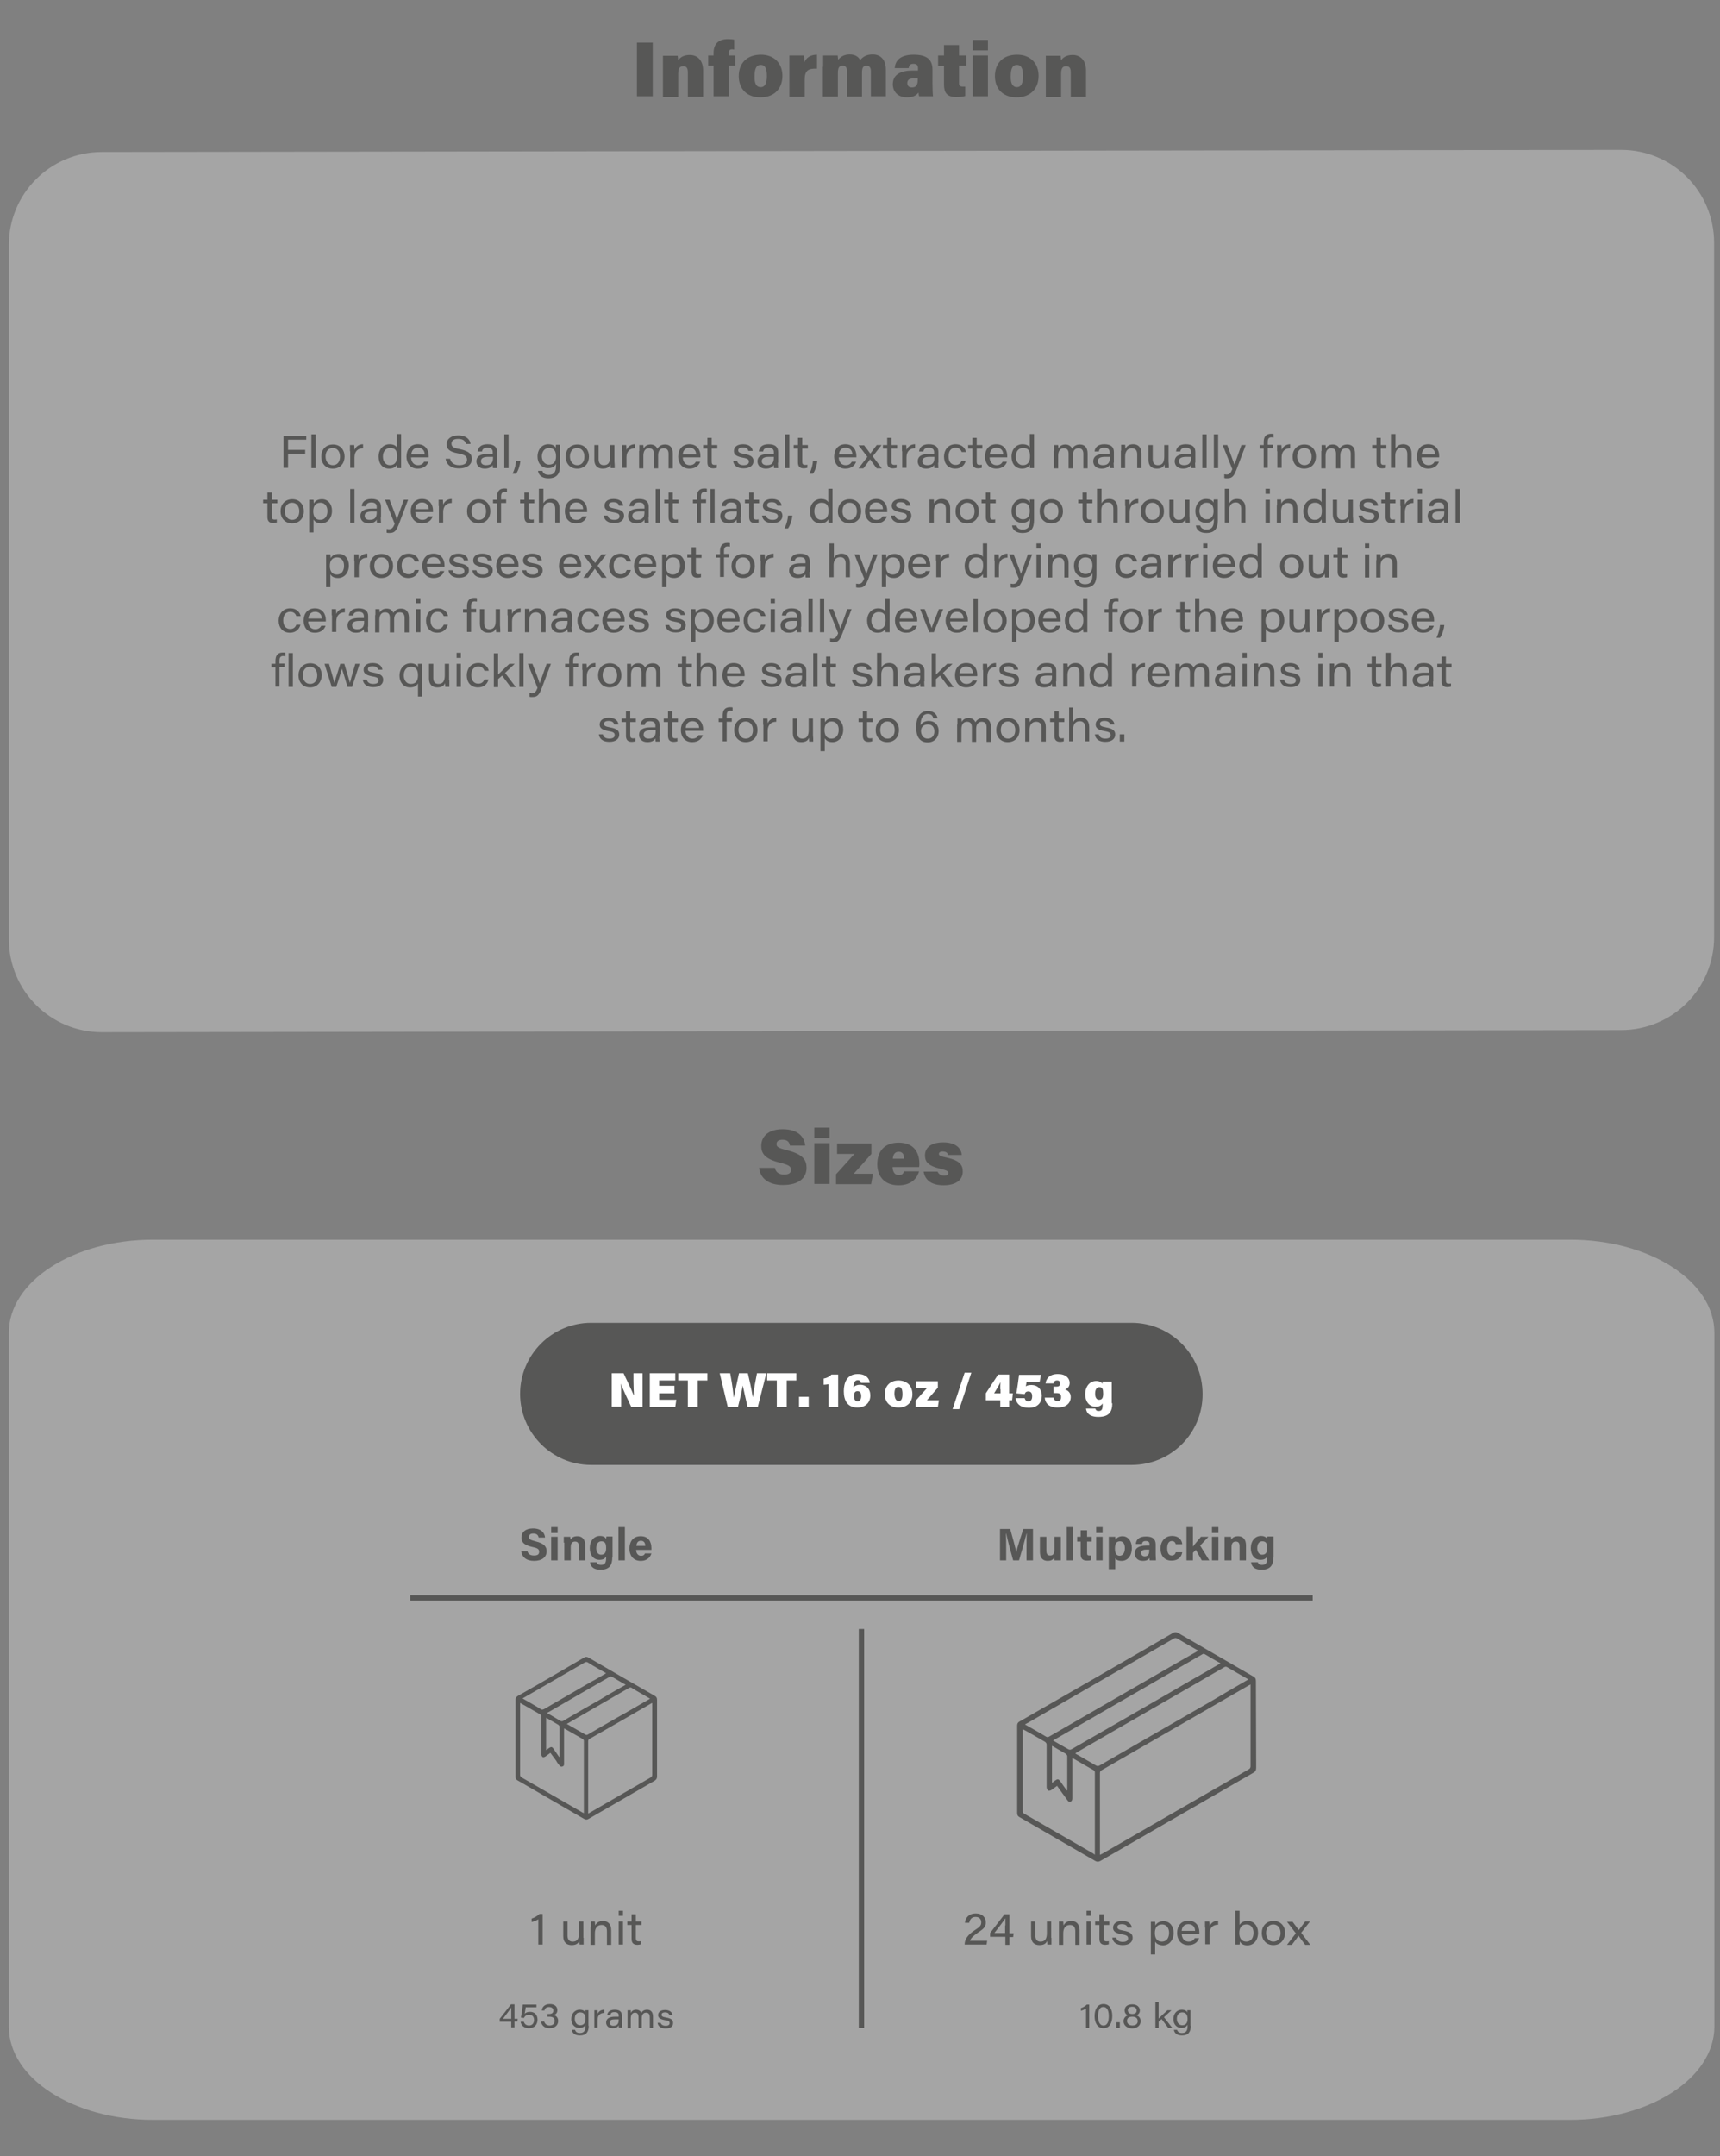
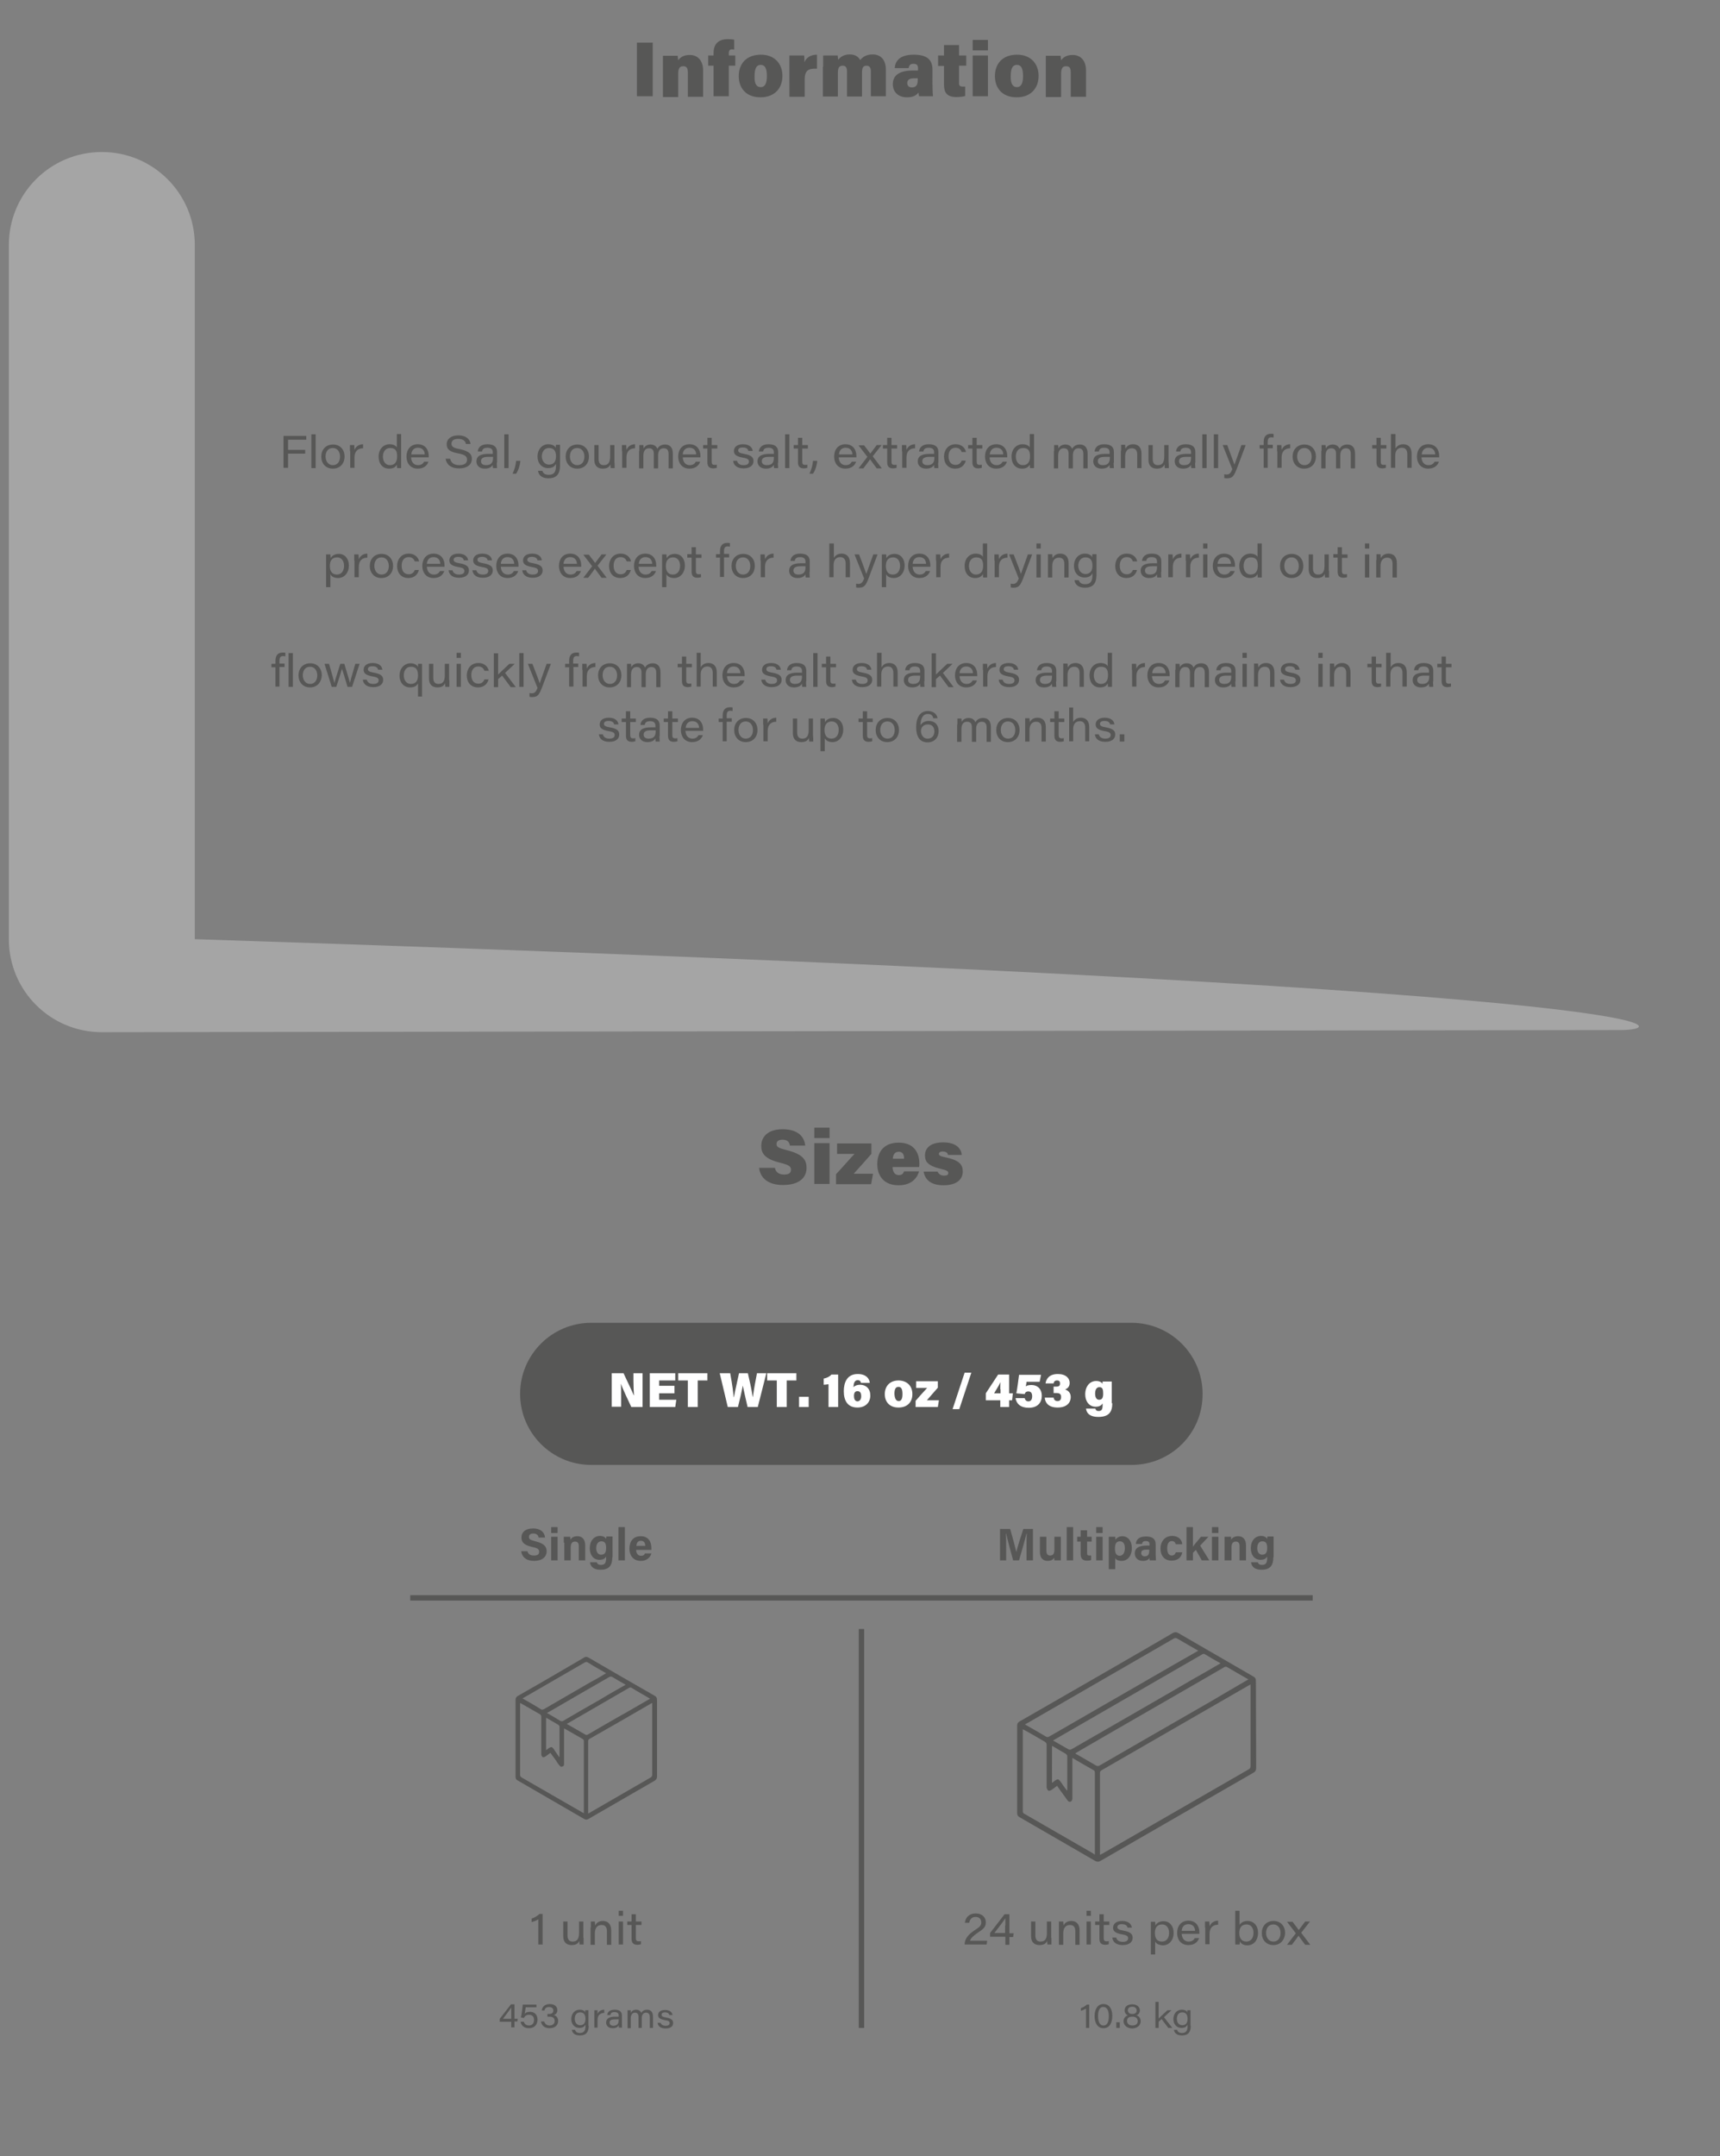
<svg xmlns="http://www.w3.org/2000/svg" xmlns:xlink="http://www.w3.org/1999/xlink" version="1.1" id="Layer_1" x="0px" y="0px" viewBox="0 0 641.9 804.2" style="enable-background:new 0 0 641.9 804.2;" xml:space="preserve">
  <rect x="0" y="0" width="641.9" height="804.2" fill="#808080" stroke="none" />
  <style type="text/css">
	.st0{fill:#575756;}
	.st1{opacity:0.29;}
	.st2{clip-path:url(#SVGID_00000072992385004851136570000000544614951499821699_);fill:#FFFFFF;}
	.st3{clip-path:url(#SVGID_00000152244821181599812540000009955465379103701684_);fill:#FFFFFF;}
	.st4{fill:#FFFFFF;}
	.st5{fill:none;stroke:#575756;stroke-width:2;stroke-miterlimit:10;}
</style>
  <path class="st0" d="M243.6,15.9v20h-5.9v-20H243.6z M247.4,24.7c0-1.3,0-2.7,0-3.9h5.5c0.1,0.4,0.1,1.2,0.2,1.7  c0.6-0.9,1.8-2,4.3-2c3,0,5,2.1,5,5.8v9.8h-5.7v-9.1c0-1.5-0.4-2.3-1.7-2.3c-1.2,0-1.9,0.6-1.9,2.8v8.7h-5.7V24.7z M266.3,24.5h-2  v-3.8h2v-0.9c0-3.3,1.7-5.2,5.4-5.2c0.8,0,1.9,0.1,2.3,0.2v3.7c-0.2,0-0.5-0.1-0.7-0.1c-1,0-1.3,0.4-1.3,1.5v0.8h2.4v3.8h-2.4v11.4  h-5.7V24.5z M292,28.3c0,4.7-3,8-8.2,8c-5.4,0-8.1-3.5-8.1-7.9c0-4.6,2.8-8,8.3-8C289,20.4,292,23.7,292,28.3z M283.9,32.5  c1.5,0,2.3-1.3,2.3-4.1c0-3.1-0.8-4.2-2.3-4.2c-1.4,0-2.3,1-2.3,4.2C281.5,31.2,282.3,32.5,283.9,32.5z M294.6,20.7h5.5  c0.1,0.5,0.1,1.8,0.1,2.5c0.6-1.5,2.1-2.8,4.7-2.8v5.2c-3.2-0.1-4.6,0.6-4.6,4.2v6.3h-5.7V25.1C294.6,23.6,294.6,22.1,294.6,20.7z   M307.2,24.9c0-1.4,0-2.9,0-4.2h5.4c0.1,0.3,0.1,1.1,0.2,1.6c0.8-1,2.1-2,4.3-2c2.3,0,3.4,1.1,3.9,2.1c0.9-1,2.1-2.1,4.7-2.1  c2.8,0,4.9,1.8,4.9,5.7v9.9H325v-9.4c0-1.1-0.4-2-1.6-2c-1.3,0-1.7,0.8-1.7,2.6v8.9h-5.6v-9.4c0-1.1-0.3-2.1-1.6-2.1  c-1.3,0-1.8,0.7-1.8,2.7v8.8h-5.6V24.9z M348,31.4c0,1.7,0.1,4,0.2,4.5h-5.2c-0.1-0.3-0.2-1-0.2-1.4c-0.7,0.9-1.8,1.8-4.3,1.8  c-3.4,0-5.3-2.1-5.3-4.9c0-3.6,2.9-5.1,7.5-5.1c0.5,0,1.4,0,1.9,0v-0.8c0-1-0.3-1.7-1.7-1.7c-1.3,0-1.6,0.6-1.8,1.6h-5.2  c0.2-2.5,1.7-5,7.1-5c5,0,7,1.9,7,5.6V31.4z M342.5,29.2c-0.3,0-0.8,0-1.3,0c-2,0-2.6,0.7-2.6,1.8c0,0.9,0.5,1.6,1.7,1.6  c1.9,0,2.2-1.3,2.2-3V29.2z M350.1,20.7h2.2v-3.9h5.6v3.9h2.7v3.8h-2.7v6.5c0,0.9,0.3,1.3,1.5,1.3c0.2,0,0.5,0,0.8,0v3.5  c-0.9,0.3-2.4,0.4-3.3,0.4c-3.6,0-4.6-1.8-4.6-4.6v-7h-2.2V20.7z M363,14.9h5.7v3.9H363V14.9z M363,20.7h5.7v15.2H363V20.7z   M387.6,28.3c0,4.7-3,8-8.2,8c-5.4,0-8.1-3.5-8.1-7.9c0-4.6,2.8-8,8.3-8C384.6,20.4,387.6,23.7,387.6,28.3z M379.5,32.5  c1.5,0,2.3-1.3,2.3-4.1c0-3.1-0.8-4.2-2.3-4.2c-1.4,0-2.3,1-2.3,4.2C377.1,31.2,378,32.5,379.5,32.5z M390.3,24.7c0-1.3,0-2.7,0-3.9  h5.5c0.1,0.4,0.1,1.2,0.2,1.7c0.6-0.9,1.8-2,4.3-2c3,0,5,2.1,5,5.8v9.8h-5.7v-9.1c0-1.5-0.4-2.3-1.7-2.3c-1.2,0-1.9,0.6-1.9,2.8v8.7  h-5.7V24.7z" />
  <g class="st1">
    <g>
      <defs>
        <rect id="SVGID_1_" x="3.3" y="55.9" width="636.4" height="329.1" />
      </defs>
      <clipPath id="SVGID_00000109016652520885659000000017559597218514787495_">
        <use xlink:href="#SVGID_1_" style="overflow:visible;" />
      </clipPath>
-       <path style="clip-path:url(#SVGID_00000109016652520885659000000017559597218514787495_);fill:#FFFFFF;" d="M605,384.2L38,385    c-19.2,0-34.7-15.5-34.7-34.7V91.4c0-19.2,15.5-34.7,34.7-34.7l567-0.8c19.2,0,34.7,15.5,34.7,34.7v258.9    C639.7,368.7,624.2,384.2,605,384.2" />
+       <path style="clip-path:url(#SVGID_00000109016652520885659000000017559597218514787495_);fill:#FFFFFF;" d="M605,384.2L38,385    c-19.2,0-34.7-15.5-34.7-34.7V91.4c0-19.2,15.5-34.7,34.7-34.7c19.2,0,34.7,15.5,34.7,34.7v258.9    C639.7,368.7,624.2,384.2,605,384.2" />
    </g>
  </g>
  <path class="st0" d="M105.8,162.6h8.5v1.4h-6.8v3.8h6.4v1.4h-6.4v5.3h-1.7V162.6z M116.2,174.6v-12.6h1.6v12.6H116.2z M124.2,174.8  c-2.7,0-4.3-2-4.3-4.5c0-2.5,1.6-4.5,4.4-4.5c2.7,0,4.3,2,4.3,4.5C128.6,172.7,127.1,174.8,124.2,174.8z M121.5,170.3  c0,1.7,1,3.2,2.7,3.2c1.8,0,2.7-1.4,2.7-3.2c0-1.8-1-3.2-2.7-3.2C122.4,167.1,121.5,168.5,121.5,170.3z M130.6,168.3  c0-1,0-1.7,0-2.3h1.6c0,0.2,0.1,1.1,0.1,1.8c0.5-1.2,1.6-2.1,3.2-2.1v1.5c-1.9,0-3.2,1.1-3.2,3.4v3.9h-1.6V168.3z M149.7,161.9v10.2  c0,0.8,0,1.6,0,2.5h-1.5c0-0.3-0.1-0.9-0.1-1.3c-0.4,0.8-1.2,1.5-2.9,1.5c-2.4,0-3.9-1.8-3.9-4.5c0-2.8,1.8-4.6,4.1-4.6  c1.8,0,2.5,0.8,2.7,1.2v-5H149.7z M142.9,170.3c0,1.8,1,3.2,2.6,3.2c2,0,2.7-1.4,2.7-3.3c0-1.9-0.5-3.1-2.6-3.1  C143.9,167.1,142.9,168.5,142.9,170.3z M153.4,170.6c0.1,1.7,1,2.9,2.6,2.9c1.3,0,1.9-0.6,2.3-1.3h1.6c-0.4,1.2-1.5,2.6-4,2.6  c-2.9,0-4.2-2.2-4.2-4.5c0-2.6,1.5-4.6,4.2-4.6c3,0,4.1,2.3,4.1,4.3c0,0.2,0,0.4,0,0.6H153.4z M158.5,169.5c0-1.2-0.7-2.5-2.5-2.5  c-1.6,0-2.4,1.1-2.5,2.5H158.5L158.5,169.5z M168,171.2c0.4,1.4,1.4,2.3,3.4,2.3c2.1,0,2.9-0.9,2.9-2c0-1.2-0.6-1.9-3.4-2.4  c-3.3-0.6-4.2-1.7-4.2-3.4c0-2,1.7-3.3,4.3-3.3c3.4,0,4.5,1.9,4.6,3.2h-1.7c-0.2-0.9-0.8-1.9-2.9-1.9c-1.6,0-2.5,0.6-2.5,1.8  c0,1,0.6,1.6,3,2c3.9,0.8,4.6,2.1,4.6,3.7c0,1.9-1.5,3.5-4.8,3.5c-3.2,0-4.7-1.6-5-3.6H168z M185.4,172.6c0,0.8,0.1,1.8,0.1,2H184  c-0.1-0.3-0.1-0.8-0.1-1.2c-0.4,0.7-1.2,1.4-3,1.4c-2.2,0-3.1-1.4-3.1-2.7c0-2.1,1.8-2.8,4.3-2.8c0.8,0,1.5,0,1.8,0v-0.6  c0-0.8-0.3-1.7-2-1.7c-1.5,0-1.9,0.7-2,1.4h-1.6c0.1-1.2,0.9-2.7,3.6-2.7c2.7,0,3.6,1.2,3.6,2.9V172.6z M183.9,170.4  c-0.3,0-0.9,0-1.7,0c-1.8,0-2.7,0.5-2.7,1.6c0,0.9,0.6,1.5,1.9,1.5c2.2,0,2.6-1.3,2.6-2.8V170.4z M188.2,174.6v-12.6h1.6v12.6H188.2  z M191.3,176.7c0.9-2,1.2-3.5,1.3-4.8h1.6c-0.1,1.5-0.7,3.5-1.6,4.8H191.3z M209,173.6c0,3-1.1,4.8-4.3,4.8c-3,0-3.8-1.7-3.9-2.8  h1.6c0.3,0.9,0.9,1.5,2.4,1.5c2.2,0,2.7-1.4,2.7-3.5v-0.6c-0.5,1-1.3,1.6-3,1.6c-2.3,0-3.9-1.8-3.9-4.3c0-2.8,1.8-4.6,4-4.6  c1.8,0,2.6,0.8,2.8,1.4c0-0.4,0-1,0.1-1.2h1.5c0,0.7,0,1.7,0,2.5V173.6z M204.9,173.3c1.8,0,2.6-1.2,2.6-3.1c0-2-0.8-3.1-2.6-3.1  c-1.8,0-2.7,1.5-2.7,3.2C202.3,172,203.3,173.3,204.9,173.3z M215.4,174.8c-2.7,0-4.3-2-4.3-4.5c0-2.5,1.6-4.5,4.4-4.5  c2.7,0,4.3,2,4.3,4.5C219.8,172.7,218.3,174.8,215.4,174.8z M212.7,170.3c0,1.7,1,3.2,2.7,3.2c1.8,0,2.7-1.4,2.7-3.2  c0-1.8-1-3.2-2.7-3.2C213.6,167.1,212.7,168.5,212.7,170.3z M229.4,174.6h-1.5c0-0.2-0.1-0.8-0.1-1.4c-0.4,1-1.2,1.6-2.9,1.6  c-1.7,0-3.1-0.9-3.1-3.3V166h1.6v5.2c0,1.2,0.4,2.3,1.9,2.3c1.7,0,2.4-1,2.4-3.3V166h1.6v6.1C229.4,172.9,229.4,173.9,229.4,174.6z   M232.1,168.3c0-1,0-1.7,0-2.3h1.6c0,0.2,0.1,1.1,0.1,1.8c0.5-1.2,1.6-2.1,3.2-2.1v1.5c-1.9,0-3.2,1.1-3.2,3.4v3.9h-1.6V168.3z   M238.6,168.2c0-0.7,0-1.5,0-2.2h1.5c0,0.3,0.1,0.9,0.1,1.3c0.4-0.8,1.2-1.5,2.6-1.5c1.3,0,2.2,0.7,2.5,1.6c0.5-0.8,1.3-1.6,2.9-1.6  c1.6,0,2.9,0.9,2.9,3.4v5.5h-1.6v-5.4c0-1-0.3-2.1-1.8-2.1c-1.4,0-2.1,1-2.1,2.7v4.8h-1.6v-5.4c0-1.1-0.3-2.1-1.8-2.1  c-1.5,0-2.1,1.2-2.1,2.8v4.7h-1.6V168.2z M254.8,170.6c0.1,1.7,1,2.9,2.6,2.9c1.3,0,1.9-0.6,2.3-1.3h1.6c-0.4,1.2-1.5,2.6-4,2.6  c-2.9,0-4.2-2.2-4.2-4.5c0-2.6,1.5-4.6,4.2-4.6c3,0,4.1,2.3,4.1,4.3c0,0.2,0,0.4,0,0.6H254.8z M259.8,169.5c0-1.2-0.7-2.5-2.5-2.5  c-1.6,0-2.4,1.1-2.5,2.5H259.8L259.8,169.5z M264,166v-2.7h1.6v2.7h2.1v1.3h-2.1v4.8c0,0.9,0.2,1.3,1.1,1.3c0.2,0,0.6,0,0.8-0.1v1.2  c-0.4,0.1-0.9,0.2-1.3,0.2c-1.6,0-2.2-0.8-2.2-2.3v-5.1h-1.6V166H264z M275.1,172c0.3,1,1.1,1.5,2.4,1.5c1.5,0,2-0.6,2-1.3  c0-0.8-0.4-1.2-2.3-1.5c-2.8-0.5-3.3-1.4-3.3-2.5c0-1.2,0.9-2.5,3.4-2.5c2.6,0,3.5,1.4,3.6,2.5h-1.6c-0.1-0.5-0.5-1.3-2.1-1.3  c-1.4,0-1.7,0.6-1.7,1.1c0,0.6,0.4,1,2.2,1.3c3,0.5,3.5,1.5,3.5,2.7c0,1.5-1.2,2.7-3.7,2.7c-2.4,0-3.7-1.1-3.9-2.8H275.1z   M290.3,172.6c0,0.8,0.1,1.8,0.1,2h-1.5c-0.1-0.3-0.1-0.8-0.1-1.2c-0.4,0.7-1.2,1.4-3,1.4c-2.2,0-3.1-1.4-3.1-2.7  c0-2.1,1.8-2.8,4.3-2.8c0.8,0,1.5,0,1.8,0v-0.6c0-0.8-0.3-1.7-2-1.7c-1.5,0-1.9,0.7-2,1.4h-1.6c0.1-1.2,0.9-2.7,3.6-2.7  c2.7,0,3.6,1.2,3.6,2.9V172.6z M288.7,170.4c-0.3,0-0.9,0-1.7,0c-1.8,0-2.7,0.5-2.7,1.6c0,0.9,0.6,1.5,1.9,1.5  c2.2,0,2.6-1.3,2.6-2.8V170.4z M293,174.6v-12.6h1.6v12.6H293z M297.8,166v-2.7h1.6v2.7h2.1v1.3h-2.1v4.8c0,0.9,0.2,1.3,1.1,1.3  c0.2,0,0.6,0,0.8-0.1v1.2c-0.4,0.1-0.9,0.2-1.3,0.2c-1.6,0-2.2-0.8-2.2-2.3v-5.1h-1.6V166H297.8z M302.1,176.7  c0.9-2,1.2-3.5,1.3-4.8h1.6c-0.1,1.5-0.7,3.5-1.6,4.8H302.1z M313,170.6c0.1,1.7,1,2.9,2.6,2.9c1.3,0,1.9-0.6,2.3-1.3h1.6  c-0.4,1.2-1.5,2.6-4,2.6c-2.9,0-4.2-2.2-4.2-4.5c0-2.6,1.5-4.6,4.2-4.6c3,0,4.1,2.3,4.1,4.3c0,0.2,0,0.4,0,0.6H313z M318.1,169.5  c0-1.2-0.7-2.5-2.5-2.5c-1.6,0-2.4,1.1-2.5,2.5H318.1L318.1,169.5z M322.4,166c1.4,1.8,2.1,2.8,2.4,3.2h0c0.4-0.6,1.3-1.7,2.4-3.2  h1.8l-3.3,4.2l3.4,4.5h-1.9c-1.2-1.6-2.1-2.8-2.5-3.4h0c-0.3,0.5-1.1,1.6-2.5,3.4h-1.8l3.3-4.3l-3.3-4.3H322.4z M331.1,166v-2.7h1.6  v2.7h2.1v1.3h-2.1v4.8c0,0.9,0.2,1.3,1.1,1.3c0.2,0,0.6,0,0.8-0.1v1.2c-0.4,0.1-0.9,0.2-1.3,0.2c-1.6,0-2.2-0.8-2.2-2.3v-5.1h-1.6  V166H331.1z M336.6,168.3c0-1,0-1.7,0-2.3h1.6c0,0.2,0.1,1.1,0.1,1.8c0.5-1.2,1.6-2.1,3.2-2.1v1.5c-1.9,0-3.2,1.1-3.2,3.4v3.9h-1.6  V168.3z M350.1,172.6c0,0.8,0.1,1.8,0.1,2h-1.5c-0.1-0.3-0.1-0.8-0.1-1.2c-0.4,0.7-1.2,1.4-3,1.4c-2.2,0-3.1-1.4-3.1-2.7  c0-2.1,1.8-2.8,4.3-2.8c0.8,0,1.5,0,1.8,0v-0.6c0-0.8-0.3-1.7-2-1.7c-1.5,0-1.9,0.7-2,1.4H343c0.1-1.2,0.9-2.7,3.6-2.7  c2.7,0,3.6,1.2,3.6,2.9V172.6z M348.6,170.4c-0.3,0-0.9,0-1.7,0c-1.8,0-2.7,0.5-2.7,1.6c0,0.9,0.6,1.5,1.9,1.5  c2.2,0,2.6-1.3,2.6-2.8V170.4z M360.4,171.9c-0.4,1.5-1.6,2.9-3.9,2.9c-2.7,0-4.2-1.9-4.2-4.5c0-2.4,1.5-4.6,4.3-4.6  c2.7,0,3.7,1.8,3.9,2.9h-1.6c-0.3-0.8-0.9-1.6-2.3-1.6c-1.7,0-2.6,1.3-2.6,3.2c0,1.9,0.9,3.2,2.6,3.2c1.2,0,1.9-0.6,2.3-1.6H360.4z   M362.9,166v-2.7h1.6v2.7h2.1v1.3h-2.1v4.8c0,0.9,0.2,1.3,1.1,1.3c0.2,0,0.6,0,0.8-0.1v1.2c-0.4,0.1-0.9,0.2-1.3,0.2  c-1.6,0-2.2-0.8-2.2-2.3v-5.1h-1.6V166H362.9z M369.3,170.6c0.1,1.7,1,2.9,2.6,2.9c1.3,0,1.9-0.6,2.3-1.3h1.6  c-0.4,1.2-1.5,2.6-4,2.6c-2.9,0-4.2-2.2-4.2-4.5c0-2.6,1.5-4.6,4.2-4.6c3,0,4.1,2.3,4.1,4.3c0,0.2,0,0.4,0,0.6H369.3z M374.4,169.5  c0-1.2-0.7-2.5-2.5-2.5c-1.6,0-2.4,1.1-2.5,2.5H374.4L374.4,169.5z M385.9,161.9v10.2c0,0.8,0,1.6,0,2.5h-1.5c0-0.3-0.1-0.9-0.1-1.3  c-0.4,0.8-1.2,1.5-2.9,1.5c-2.4,0-3.9-1.8-3.9-4.5c0-2.8,1.8-4.6,4.1-4.6c1.8,0,2.5,0.8,2.7,1.2v-5H385.9z M379.1,170.3  c0,1.8,1,3.2,2.6,3.2c2,0,2.7-1.4,2.7-3.3c0-1.9-0.5-3.1-2.6-3.1C380,167.1,379.1,168.5,379.1,170.3z M393.4,168.2  c0-0.7,0-1.5,0-2.2h1.5c0,0.3,0.1,0.9,0.1,1.3c0.4-0.8,1.2-1.5,2.6-1.5c1.3,0,2.2,0.7,2.5,1.6c0.5-0.8,1.3-1.6,2.9-1.6  c1.6,0,2.9,0.9,2.9,3.4v5.5h-1.6v-5.4c0-1-0.3-2.1-1.8-2.1c-1.4,0-2.1,1-2.1,2.7v4.8h-1.6v-5.4c0-1.1-0.3-2.1-1.8-2.1  c-1.5,0-2.1,1.2-2.1,2.8v4.7h-1.6V168.2z M415.6,172.6c0,0.8,0.1,1.8,0.1,2h-1.5c-0.1-0.3-0.1-0.8-0.1-1.2c-0.4,0.7-1.2,1.4-3,1.4  c-2.2,0-3.1-1.4-3.1-2.7c0-2.1,1.8-2.8,4.3-2.8c0.8,0,1.5,0,1.8,0v-0.6c0-0.8-0.3-1.7-2-1.7c-1.5,0-1.9,0.7-2,1.4h-1.6  c0.1-1.2,0.9-2.7,3.6-2.7c2.7,0,3.6,1.2,3.6,2.9V172.6z M414.1,170.4c-0.3,0-0.9,0-1.7,0c-1.8,0-2.7,0.5-2.7,1.6  c0,0.9,0.6,1.5,1.9,1.5c2.2,0,2.6-1.3,2.6-2.8V170.4z M418.4,168.1c0-0.7,0-1.5,0-2.2h1.5c0,0.3,0.1,1.1,0.1,1.5  c0.4-0.8,1.2-1.7,2.9-1.7c1.8,0,3.1,1.1,3.1,3.5v5.4h-1.6v-5.1c0-1.3-0.5-2.3-2-2.3c-1.7,0-2.5,1.3-2.5,3.1v4.3h-1.6V168.1z   M436.2,174.6h-1.5c0-0.2-0.1-0.8-0.1-1.4c-0.4,1-1.2,1.6-2.9,1.6c-1.7,0-3.1-0.9-3.1-3.3V166h1.6v5.2c0,1.2,0.4,2.3,1.9,2.3  c1.7,0,2.4-1,2.4-3.3V166h1.6v6.1C436.2,172.9,436.2,173.9,436.2,174.6z M446,172.6c0,0.8,0.1,1.8,0.1,2h-1.5  c-0.1-0.3-0.1-0.8-0.1-1.2c-0.4,0.7-1.2,1.4-3,1.4c-2.2,0-3.1-1.4-3.1-2.7c0-2.1,1.8-2.8,4.3-2.8c0.8,0,1.5,0,1.8,0v-0.6  c0-0.8-0.3-1.7-2-1.7c-1.5,0-1.9,0.7-2,1.4h-1.6c0.1-1.2,0.9-2.7,3.6-2.7c2.7,0,3.6,1.2,3.6,2.9V172.6z M444.4,170.4  c-0.3,0-0.9,0-1.7,0c-1.8,0-2.7,0.5-2.7,1.6c0,0.9,0.6,1.5,1.9,1.5c2.2,0,2.6-1.3,2.6-2.8V170.4z M448.7,174.6v-12.6h1.6v12.6H448.7  z M453,174.6v-12.6h1.6v12.6H453z M460.7,173.3L460.7,173.3c0.3-0.9,1.1-3.1,2.6-7.3h1.6l-3.2,8.5c-1.2,3.2-1.8,3.9-3.8,3.9  c-0.3,0-0.7,0-1-0.1v-1.4c0.3,0,0.6,0.1,0.8,0.1c1.1,0,1.6-0.5,2.2-2l-3.6-9h1.7C459.5,170.1,460.4,172.5,460.7,173.3z M471.6,174.6  v-7.3h-1.5V166h1.5v-1.1c0-1.8,0.7-3.1,2.7-3.1c0.4,0,0.8,0,1,0.1v1.3c-0.2,0-0.5-0.1-0.8-0.1c-1,0-1.4,0.5-1.4,1.8v1h1.9v1.3h-1.9  v7.3H471.6z M476.6,168.3c0-1,0-1.7,0-2.3h1.6c0,0.2,0.1,1.1,0.1,1.8c0.5-1.2,1.6-2.1,3.2-2.1v1.5c-1.9,0-3.2,1.1-3.2,3.4v3.9h-1.6  V168.3z M486.7,174.8c-2.7,0-4.3-2-4.3-4.5c0-2.5,1.6-4.5,4.4-4.5c2.7,0,4.3,2,4.3,4.5C491.1,172.7,489.6,174.8,486.7,174.8z   M484.1,170.3c0,1.7,1,3.2,2.7,3.2c1.8,0,2.7-1.4,2.7-3.2c0-1.8-1-3.2-2.7-3.2C485,167.1,484.1,168.5,484.1,170.3z M493.2,168.2  c0-0.7,0-1.5,0-2.2h1.5c0,0.3,0.1,0.9,0.1,1.3c0.4-0.8,1.2-1.5,2.6-1.5c1.3,0,2.2,0.7,2.5,1.6c0.5-0.8,1.3-1.6,2.9-1.6  c1.6,0,2.9,0.9,2.9,3.4v5.5h-1.6v-5.4c0-1-0.3-2.1-1.8-2.1c-1.4,0-2.1,1-2.1,2.7v4.8h-1.6v-5.4c0-1.1-0.3-2.1-1.8-2.1  c-1.5,0-2.1,1.2-2.1,2.8v4.7h-1.6V168.2z M513.7,166v-2.7h1.6v2.7h2.1v1.3h-2.1v4.8c0,0.9,0.2,1.3,1.1,1.3c0.2,0,0.6,0,0.8-0.1v1.2  c-0.4,0.1-0.9,0.2-1.3,0.2c-1.6,0-2.2-0.8-2.2-2.3v-5.1h-1.6V166H513.7z M520.8,161.9v5.4c0.4-0.7,1.2-1.6,2.9-1.6  c1.7,0,3.1,1,3.1,3.5v5.3h-1.6v-5.1c0-1.4-0.6-2.4-2-2.4c-1.7,0-2.5,1.2-2.5,3v4.5h-1.6v-12.6H520.8z M530.5,170.6  c0.1,1.7,1,2.9,2.6,2.9c1.3,0,1.9-0.6,2.3-1.3h1.6c-0.4,1.2-1.5,2.6-4,2.6c-2.9,0-4.2-2.2-4.2-4.5c0-2.6,1.5-4.6,4.2-4.6  c3,0,4.1,2.3,4.1,4.3c0,0.2,0,0.4,0,0.6H530.5z M535.6,169.5c0-1.2-0.7-2.5-2.5-2.5c-1.6,0-2.4,1.1-2.5,2.5H535.6L535.6,169.5z" />
-   <path class="st0" d="M99.8,186.4v-2.7h1.6v2.7h2.1v1.3h-2.1v4.8c0,0.9,0.2,1.3,1.1,1.3c0.2,0,0.6,0,0.8-0.1v1.2  c-0.4,0.1-0.9,0.2-1.3,0.2c-1.6,0-2.2-0.8-2.2-2.3v-5.1h-1.6v-1.3H99.8z M109,195.2c-2.7,0-4.3-2-4.3-4.5c0-2.5,1.6-4.5,4.4-4.5  c2.7,0,4.3,2,4.3,4.5C113.4,193.1,111.9,195.2,109,195.2z M106.3,190.7c0,1.7,1,3.2,2.7,3.2c1.8,0,2.7-1.4,2.7-3.2  c0-1.8-1-3.2-2.7-3.2C107.2,187.5,106.3,188.9,106.3,190.7z M117,193.8v4.8h-1.6v-10.1c0-0.7,0-1.4,0-2.1h1.6c0,0.3,0.1,0.8,0.1,1.4  c0.5-0.9,1.4-1.6,3.1-1.6c2.2,0,3.7,1.8,3.7,4.3c0,2.9-1.8,4.7-4,4.7C118.2,195.2,117.5,194.5,117,193.8z M122.2,190.6  c0-1.7-0.9-3.1-2.6-3.1c-1.9,0-2.7,1.3-2.7,3.2c0,1.9,0.8,3.2,2.6,3.2C121.3,193.9,122.2,192.5,122.2,190.6z M130.7,195v-12.6h1.6  V195H130.7z M142.1,193c0,0.8,0.1,1.8,0.1,2h-1.5c-0.1-0.3-0.1-0.8-0.1-1.2c-0.4,0.7-1.2,1.4-3,1.4c-2.2,0-3.1-1.4-3.1-2.7  c0-2.1,1.8-2.8,4.3-2.8c0.8,0,1.5,0,1.8,0v-0.6c0-0.8-0.3-1.7-2-1.7c-1.5,0-1.9,0.7-2,1.4h-1.6c0.1-1.2,0.9-2.7,3.6-2.7  c2.7,0,3.6,1.2,3.6,2.9V193z M140.5,190.8c-0.3,0-0.9,0-1.7,0c-1.8,0-2.7,0.5-2.7,1.6c0,0.9,0.6,1.5,1.9,1.5c2.2,0,2.6-1.3,2.6-2.8  V190.8z M148.1,193.7L148.1,193.7c0.3-0.9,1.1-3.1,2.6-7.3h1.6l-3.2,8.5c-1.2,3.2-1.8,3.9-3.8,3.9c-0.3,0-0.7,0-1-0.1v-1.4  c0.3,0,0.6,0.1,0.8,0.1c1.1,0,1.6-0.5,2.2-2l-3.6-9h1.7C147,190.5,147.9,192.9,148.1,193.7z M155,191c0.1,1.7,1,2.9,2.6,2.9  c1.3,0,1.9-0.6,2.3-1.3h1.6c-0.4,1.2-1.5,2.6-4,2.6c-2.9,0-4.2-2.2-4.2-4.5c0-2.6,1.5-4.6,4.2-4.6c3,0,4.1,2.3,4.1,4.3  c0,0.2,0,0.4,0,0.6H155z M160,189.9c0-1.2-0.7-2.5-2.5-2.5c-1.6,0-2.4,1.1-2.5,2.5H160L160,189.9z M163.7,188.7c0-1,0-1.7,0-2.3h1.6  c0,0.2,0.1,1.1,0.1,1.8c0.5-1.2,1.6-2.1,3.2-2.1v1.5c-1.9,0-3.2,1.1-3.2,3.4v3.9h-1.6V188.7z M178.6,195.2c-2.7,0-4.3-2-4.3-4.5  c0-2.5,1.6-4.5,4.4-4.5c2.7,0,4.3,2,4.3,4.5C183,193.1,181.5,195.2,178.6,195.2z M176,190.7c0,1.7,1,3.2,2.7,3.2  c1.8,0,2.7-1.4,2.7-3.2c0-1.8-1-3.2-2.7-3.2C176.9,187.5,176,188.9,176,190.7z M185.5,195v-7.3H184v-1.3h1.5v-1.1  c0-1.8,0.7-3.1,2.7-3.1c0.4,0,0.8,0,1,0.1v1.3c-0.2,0-0.5-0.1-0.8-0.1c-1,0-1.4,0.5-1.4,1.8v1h1.9v1.3h-1.9v7.3H185.5z M195.7,186.4  v-2.7h1.6v2.7h2.1v1.3h-2.1v4.8c0,0.9,0.2,1.3,1.1,1.3c0.2,0,0.6,0,0.8-0.1v1.2c-0.4,0.1-0.9,0.2-1.3,0.2c-1.6,0-2.2-0.8-2.2-2.3  v-5.1h-1.6v-1.3H195.7z M202.8,182.3v5.4c0.4-0.7,1.2-1.6,2.9-1.6c1.7,0,3.1,1,3.1,3.5v5.3h-1.6v-5.1c0-1.4-0.6-2.4-2-2.4  c-1.7,0-2.5,1.2-2.5,3v4.5h-1.6v-12.6H202.8z M212.5,191c0.1,1.7,1,2.9,2.6,2.9c1.3,0,1.9-0.6,2.3-1.3h1.6c-0.4,1.2-1.5,2.6-4,2.6  c-2.9,0-4.2-2.2-4.2-4.5c0-2.6,1.5-4.6,4.2-4.6c3,0,4.1,2.3,4.1,4.3c0,0.2,0,0.4,0,0.6H212.5z M217.6,189.9c0-1.2-0.7-2.5-2.5-2.5  c-1.6,0-2.4,1.1-2.5,2.5H217.6L217.6,189.9z M226.8,192.4c0.3,1,1.1,1.5,2.4,1.5c1.5,0,2-0.6,2-1.3c0-0.8-0.4-1.2-2.3-1.5  c-2.8-0.5-3.3-1.4-3.3-2.5c0-1.2,0.9-2.5,3.4-2.5c2.6,0,3.5,1.4,3.6,2.5H231c-0.1-0.5-0.5-1.3-2.1-1.3c-1.4,0-1.7,0.6-1.7,1.1  c0,0.6,0.4,1,2.2,1.3c3,0.5,3.5,1.5,3.5,2.7c0,1.5-1.2,2.7-3.7,2.7c-2.4,0-3.7-1.1-3.9-2.8H226.8z M242,193c0,0.8,0.1,1.8,0.1,2  h-1.5c-0.1-0.3-0.1-0.8-0.1-1.2c-0.4,0.7-1.2,1.4-3,1.4c-2.2,0-3.1-1.4-3.1-2.7c0-2.1,1.8-2.8,4.3-2.8c0.8,0,1.5,0,1.8,0v-0.6  c0-0.8-0.3-1.7-2-1.7c-1.5,0-1.9,0.7-2,1.4h-1.6c0.1-1.2,0.9-2.7,3.6-2.7c2.7,0,3.6,1.2,3.6,2.9V193z M240.4,190.8  c-0.3,0-0.9,0-1.7,0c-1.8,0-2.7,0.5-2.7,1.6c0,0.9,0.6,1.5,1.9,1.5c2.2,0,2.6-1.3,2.6-2.8V190.8z M244.7,195v-12.6h1.6V195H244.7z   M249.5,186.4v-2.7h1.6v2.7h2.1v1.3h-2.1v4.8c0,0.9,0.2,1.3,1.1,1.3c0.2,0,0.6,0,0.8-0.1v1.2c-0.4,0.1-0.9,0.2-1.3,0.2  c-1.6,0-2.2-0.8-2.2-2.3v-5.1h-1.6v-1.3H249.5z M260.1,195v-7.3h-1.5v-1.3h1.5v-1.1c0-1.8,0.7-3.1,2.7-3.1c0.4,0,0.8,0,1,0.1v1.3  c-0.2,0-0.5-0.1-0.8-0.1c-1,0-1.4,0.5-1.4,1.8v1h1.9v1.3h-1.9v7.3H260.1z M265.1,195v-12.6h1.6V195H265.1z M276.4,193  c0,0.8,0.1,1.8,0.1,2H275c-0.1-0.3-0.1-0.8-0.1-1.2c-0.4,0.7-1.2,1.4-3,1.4c-2.2,0-3.1-1.4-3.1-2.7c0-2.1,1.8-2.8,4.3-2.8  c0.8,0,1.5,0,1.8,0v-0.6c0-0.8-0.3-1.7-2-1.7c-1.5,0-1.9,0.7-2,1.4h-1.6c0.1-1.2,0.9-2.7,3.6-2.7c2.7,0,3.6,1.2,3.6,2.9V193z   M274.9,190.8c-0.3,0-0.9,0-1.7,0c-1.8,0-2.7,0.5-2.7,1.6c0,0.9,0.6,1.5,1.9,1.5c2.2,0,2.6-1.3,2.6-2.8V190.8z M279.6,186.4v-2.7  h1.6v2.7h2.1v1.3h-2.1v4.8c0,0.9,0.2,1.3,1.1,1.3c0.2,0,0.6,0,0.8-0.1v1.2c-0.4,0.1-0.9,0.2-1.3,0.2c-1.6,0-2.2-0.8-2.2-2.3v-5.1  H278v-1.3H279.6z M285.9,192.4c0.3,1,1.1,1.5,2.4,1.5c1.5,0,2-0.6,2-1.3c0-0.8-0.4-1.2-2.3-1.5c-2.8-0.5-3.3-1.4-3.3-2.5  c0-1.2,0.9-2.5,3.4-2.5c2.6,0,3.5,1.4,3.6,2.5h-1.6c-0.1-0.5-0.5-1.3-2.1-1.3c-1.4,0-1.7,0.6-1.7,1.1c0,0.6,0.4,1,2.2,1.3  c3,0.5,3.5,1.5,3.5,2.7c0,1.5-1.2,2.7-3.7,2.7c-2.4,0-3.7-1.1-3.9-2.8H285.9z M292.8,197.1c0.9-2,1.2-3.5,1.3-4.8h1.6  c-0.1,1.5-0.7,3.5-1.6,4.8H292.8z M310.7,182.3v10.2c0,0.8,0,1.6,0,2.5h-1.5c0-0.3-0.1-0.9-0.1-1.3c-0.4,0.8-1.2,1.5-2.9,1.5  c-2.4,0-3.9-1.8-3.9-4.5c0-2.8,1.8-4.6,4.1-4.6c1.8,0,2.5,0.8,2.7,1.2v-5H310.7z M303.9,190.7c0,1.8,1,3.2,2.6,3.2  c2,0,2.7-1.4,2.7-3.3c0-1.9-0.5-3.1-2.6-3.1C304.8,187.5,303.9,188.9,303.9,190.7z M317,195.2c-2.7,0-4.3-2-4.3-4.5  c0-2.5,1.6-4.5,4.4-4.5c2.7,0,4.3,2,4.3,4.5C321.4,193.1,319.9,195.2,317,195.2z M314.4,190.7c0,1.7,1,3.2,2.7,3.2  c1.8,0,2.7-1.4,2.7-3.2c0-1.8-1-3.2-2.7-3.2C315.3,187.5,314.4,188.9,314.4,190.7z M324.5,191c0.1,1.7,1,2.9,2.6,2.9  c1.3,0,1.9-0.6,2.3-1.3h1.6c-0.4,1.2-1.5,2.6-4,2.6c-2.9,0-4.2-2.2-4.2-4.5c0-2.6,1.5-4.6,4.2-4.6c3,0,4.1,2.3,4.1,4.3  c0,0.2,0,0.4,0,0.6H324.5z M329.5,189.9c0-1.2-0.7-2.5-2.5-2.5c-1.6,0-2.4,1.1-2.5,2.5H329.5L329.5,189.9z M334,192.4  c0.3,1,1.1,1.5,2.4,1.5c1.5,0,2-0.6,2-1.3c0-0.8-0.4-1.2-2.3-1.5c-2.8-0.5-3.3-1.4-3.3-2.5c0-1.2,0.9-2.5,3.4-2.5  c2.6,0,3.5,1.4,3.6,2.5h-1.6c-0.1-0.5-0.5-1.3-2.1-1.3c-1.4,0-1.7,0.6-1.7,1.1c0,0.6,0.4,1,2.2,1.3c3,0.5,3.5,1.5,3.5,2.7  c0,1.5-1.2,2.7-3.7,2.7c-2.4,0-3.7-1.1-3.9-2.8H334z M346.9,188.5c0-0.7,0-1.5,0-2.2h1.6c0,0.3,0.1,1.1,0.1,1.5  c0.4-0.8,1.2-1.7,2.9-1.7c1.8,0,3.1,1.1,3.1,3.5v5.4h-1.6v-5.1c0-1.3-0.5-2.3-2-2.3c-1.7,0-2.5,1.3-2.5,3.1v4.3h-1.6V188.5z   M360.9,195.2c-2.7,0-4.3-2-4.3-4.5c0-2.5,1.6-4.5,4.4-4.5c2.7,0,4.3,2,4.3,4.5C365.3,193.1,363.8,195.2,360.9,195.2z M358.3,190.7  c0,1.7,1,3.2,2.7,3.2c1.8,0,2.7-1.4,2.7-3.2c0-1.8-1-3.2-2.7-3.2C359.2,187.5,358.3,188.9,358.3,190.7z M367.9,186.4v-2.7h1.6v2.7  h2.1v1.3h-2.1v4.8c0,0.9,0.2,1.3,1.1,1.3c0.2,0,0.6,0,0.8-0.1v1.2c-0.4,0.1-0.9,0.2-1.3,0.2c-1.6,0-2.2-0.8-2.2-2.3v-5.1h-1.6v-1.3  H367.9z M385.9,194c0,3-1.1,4.8-4.3,4.8c-3,0-3.8-1.7-3.9-2.8h1.6c0.3,0.9,0.9,1.5,2.4,1.5c2.2,0,2.7-1.4,2.7-3.5v-0.6  c-0.5,1-1.3,1.6-3,1.6c-2.3,0-3.9-1.8-3.9-4.3c0-2.8,1.8-4.6,4-4.6c1.8,0,2.6,0.8,2.8,1.4c0-0.4,0-1,0.1-1.2h1.5c0,0.7,0,1.7,0,2.5  V194z M381.7,193.7c1.8,0,2.6-1.2,2.6-3.1c0-2-0.8-3.1-2.6-3.1c-1.8,0-2.7,1.5-2.7,3.2C379.1,192.4,380.2,193.7,381.7,193.7z   M392.3,195.2c-2.7,0-4.3-2-4.3-4.5c0-2.5,1.6-4.5,4.4-4.5c2.7,0,4.3,2,4.3,4.5C396.7,193.1,395.2,195.2,392.3,195.2z M389.6,190.7  c0,1.7,1,3.2,2.7,3.2c1.8,0,2.7-1.4,2.7-3.2c0-1.8-1-3.2-2.7-3.2C390.5,187.5,389.6,188.9,389.6,190.7z M404,186.4v-2.7h1.6v2.7h2.1  v1.3h-2.1v4.8c0,0.9,0.2,1.3,1.1,1.3c0.2,0,0.6,0,0.8-0.1v1.2c-0.4,0.1-0.9,0.2-1.3,0.2c-1.6,0-2.2-0.8-2.2-2.3v-5.1h-1.6v-1.3H404z   M411.1,182.3v5.4c0.4-0.7,1.2-1.6,2.9-1.6c1.7,0,3.1,1,3.1,3.5v5.3h-1.6v-5.1c0-1.4-0.6-2.4-2-2.4c-1.7,0-2.5,1.2-2.5,3v4.5h-1.6  v-12.6H411.1z M419.9,188.7c0-1,0-1.7,0-2.3h1.6c0,0.2,0.1,1.1,0.1,1.8c0.5-1.2,1.6-2.1,3.2-2.1v1.5c-1.9,0-3.2,1.1-3.2,3.4v3.9  h-1.6V188.7z M430,195.2c-2.7,0-4.3-2-4.3-4.5c0-2.5,1.6-4.5,4.4-4.5c2.7,0,4.3,2,4.3,4.5C434.4,193.1,432.9,195.2,430,195.2z   M427.4,190.7c0,1.7,1,3.2,2.7,3.2c1.8,0,2.7-1.4,2.7-3.2c0-1.8-1-3.2-2.7-3.2C428.3,187.5,427.4,188.9,427.4,190.7z M444,195h-1.5  c0-0.2-0.1-0.8-0.1-1.4c-0.4,1-1.2,1.6-2.9,1.6c-1.7,0-3.1-0.9-3.1-3.3v-5.5h1.6v5.2c0,1.2,0.4,2.3,1.9,2.3c1.7,0,2.4-1,2.4-3.3  v-4.2h1.6v6.1C444,193.3,444,194.3,444,195z M454.5,194c0,3-1.1,4.8-4.3,4.8c-3,0-3.8-1.7-3.9-2.8h1.6c0.3,0.9,0.9,1.5,2.4,1.5  c2.2,0,2.7-1.4,2.7-3.5v-0.6c-0.5,1-1.3,1.6-3,1.6c-2.3,0-3.9-1.8-3.9-4.3c0-2.8,1.8-4.6,4-4.6c1.8,0,2.6,0.8,2.8,1.4  c0-0.4,0-1,0.1-1.2h1.5c0,0.7,0,1.7,0,2.5V194z M450.3,193.7c1.8,0,2.6-1.2,2.6-3.1c0-2-0.8-3.1-2.6-3.1c-1.8,0-2.7,1.5-2.7,3.2  C447.7,192.4,448.8,193.7,450.3,193.7z M458.8,182.3v5.4c0.4-0.7,1.2-1.6,2.9-1.6c1.7,0,3.1,1,3.1,3.5v5.3h-1.6v-5.1  c0-1.4-0.6-2.4-2-2.4c-1.7,0-2.5,1.2-2.5,3v4.5h-1.6v-12.6H458.8z M472.3,182.3h1.6v1.9h-1.6V182.3z M472.3,186.4h1.6v8.6h-1.6  V186.4z M476.6,188.5c0-0.7,0-1.5,0-2.2h1.5c0,0.3,0.1,1.1,0.1,1.5c0.4-0.8,1.2-1.7,2.9-1.7c1.8,0,3.1,1.1,3.1,3.5v5.4h-1.6v-5.1  c0-1.3-0.5-2.3-2-2.3c-1.7,0-2.5,1.3-2.5,3.1v4.3h-1.6V188.5z M494.8,182.3v10.2c0,0.8,0,1.6,0,2.5h-1.5c0-0.3-0.1-0.9-0.1-1.3  c-0.4,0.8-1.2,1.5-2.9,1.5c-2.4,0-3.9-1.8-3.9-4.5c0-2.8,1.8-4.6,4.1-4.6c1.8,0,2.5,0.8,2.7,1.2v-5H494.8z M488,190.7  c0,1.8,1,3.2,2.6,3.2c2,0,2.7-1.4,2.7-3.3c0-1.9-0.5-3.1-2.6-3.1C488.9,187.5,488,188.9,488,190.7z M505,195h-1.5  c0-0.2-0.1-0.8-0.1-1.4c-0.4,1-1.2,1.6-2.9,1.6c-1.7,0-3.1-0.9-3.1-3.3v-5.5h1.6v5.2c0,1.2,0.4,2.3,1.9,2.3c1.7,0,2.4-1,2.4-3.3  v-4.2h1.6v6.1C505,193.3,505,194.3,505,195z M508.5,192.4c0.3,1,1.1,1.5,2.4,1.5c1.5,0,2-0.6,2-1.3c0-0.8-0.4-1.2-2.3-1.5  c-2.8-0.5-3.3-1.4-3.3-2.5c0-1.2,0.9-2.5,3.4-2.5c2.6,0,3.5,1.4,3.6,2.5h-1.6c-0.1-0.5-0.5-1.3-2.1-1.3c-1.4,0-1.7,0.6-1.7,1.1  c0,0.6,0.4,1,2.2,1.3c3,0.5,3.5,1.5,3.5,2.7c0,1.5-1.2,2.7-3.7,2.7c-2.4,0-3.7-1.1-3.9-2.8H508.5z M517.1,186.4v-2.7h1.6v2.7h2.1  v1.3h-2.1v4.8c0,0.9,0.2,1.3,1.1,1.3c0.2,0,0.6,0,0.8-0.1v1.2c-0.4,0.1-0.9,0.2-1.3,0.2c-1.6,0-2.2-0.8-2.2-2.3v-5.1h-1.6v-1.3  H517.1z M522.6,188.7c0-1,0-1.7,0-2.3h1.6c0,0.2,0.1,1.1,0.1,1.8c0.5-1.2,1.6-2.1,3.2-2.1v1.5c-1.9,0-3.2,1.1-3.2,3.4v3.9h-1.6  V188.7z M529.1,182.3h1.6v1.9h-1.6V182.3z M529.1,186.4h1.6v8.6h-1.6V186.4z M540.4,193c0,0.8,0.1,1.8,0.1,2H539  c-0.1-0.3-0.1-0.8-0.1-1.2c-0.4,0.7-1.2,1.4-3,1.4c-2.2,0-3.1-1.4-3.1-2.7c0-2.1,1.8-2.8,4.3-2.8c0.8,0,1.5,0,1.8,0v-0.6  c0-0.8-0.3-1.7-2-1.7c-1.5,0-1.9,0.7-2,1.4h-1.6c0.1-1.2,0.9-2.7,3.6-2.7c2.7,0,3.6,1.2,3.6,2.9V193z M538.9,190.8  c-0.3,0-0.9,0-1.7,0c-1.8,0-2.7,0.5-2.7,1.6c0,0.9,0.6,1.5,1.9,1.5c2.2,0,2.6-1.3,2.6-2.8V190.8z M543.2,195v-12.6h1.6V195H543.2z" />
  <path class="st0" d="M123.3,214.2v4.8h-1.6v-10.1c0-0.7,0-1.4,0-2.1h1.6c0,0.3,0.1,0.8,0.1,1.4c0.5-0.9,1.4-1.6,3.1-1.6  c2.2,0,3.7,1.8,3.7,4.3c0,2.9-1.8,4.7-4,4.7C124.4,215.6,123.7,214.9,123.3,214.2z M128.4,211c0-1.7-0.9-3.1-2.6-3.1  c-1.9,0-2.7,1.3-2.7,3.2c0,1.9,0.8,3.2,2.6,3.2C127.5,214.3,128.4,212.9,128.4,211z M132.2,209.1c0-1,0-1.7,0-2.3h1.6  c0,0.2,0.1,1.1,0.1,1.8c0.5-1.2,1.6-2.1,3.2-2.1v1.5c-1.9,0-3.2,1.1-3.2,3.4v3.9h-1.6V209.1z M142.3,215.6c-2.7,0-4.3-2-4.3-4.5  c0-2.5,1.6-4.5,4.4-4.5c2.7,0,4.3,2,4.3,4.5C146.7,213.5,145.2,215.6,142.3,215.6z M139.7,211.1c0,1.7,1,3.2,2.7,3.2  c1.8,0,2.7-1.4,2.7-3.2c0-1.8-1-3.2-2.7-3.2C140.6,207.9,139.7,209.3,139.7,211.1z M156.3,212.7c-0.4,1.5-1.6,2.9-3.9,2.9  c-2.7,0-4.2-1.9-4.2-4.5c0-2.4,1.5-4.6,4.3-4.6c2.7,0,3.7,1.8,3.9,2.9h-1.6c-0.3-0.8-0.9-1.6-2.3-1.6c-1.7,0-2.6,1.3-2.6,3.2  c0,1.9,0.9,3.2,2.6,3.2c1.2,0,1.9-0.6,2.3-1.6H156.3z M159.3,211.4c0.1,1.7,1,2.9,2.6,2.9c1.3,0,1.9-0.6,2.3-1.3h1.6  c-0.4,1.2-1.5,2.6-4,2.6c-2.9,0-4.2-2.2-4.2-4.5c0-2.6,1.5-4.6,4.2-4.6c3,0,4.1,2.3,4.1,4.3c0,0.2,0,0.4,0,0.6H159.3z M164.3,210.3  c0-1.2-0.7-2.5-2.5-2.5c-1.6,0-2.4,1.1-2.5,2.5H164.3L164.3,210.3z M168.9,212.8c0.3,1,1.1,1.5,2.4,1.5c1.5,0,2-0.6,2-1.3  c0-0.8-0.4-1.2-2.3-1.5c-2.8-0.5-3.3-1.4-3.3-2.5c0-1.2,0.9-2.5,3.4-2.5c2.6,0,3.5,1.4,3.6,2.5h-1.6c-0.1-0.5-0.5-1.3-2.1-1.3  c-1.4,0-1.7,0.6-1.7,1.1c0,0.6,0.4,1,2.2,1.3c3,0.5,3.5,1.5,3.5,2.7c0,1.5-1.2,2.7-3.7,2.7c-2.4,0-3.7-1.1-3.9-2.8H168.9z   M177.8,212.8c0.3,1,1.1,1.5,2.4,1.5c1.5,0,2-0.6,2-1.3c0-0.8-0.4-1.2-2.3-1.5c-2.8-0.5-3.3-1.4-3.3-2.5c0-1.2,0.9-2.5,3.4-2.5  c2.6,0,3.5,1.4,3.6,2.5H182c-0.1-0.5-0.5-1.3-2.1-1.3c-1.4,0-1.7,0.6-1.7,1.1c0,0.6,0.4,1,2.2,1.3c3,0.5,3.5,1.5,3.5,2.7  c0,1.5-1.2,2.7-3.7,2.7c-2.4,0-3.7-1.1-3.9-2.8H177.8z M186.9,211.4c0.1,1.7,1,2.9,2.6,2.9c1.3,0,1.9-0.6,2.3-1.3h1.6  c-0.4,1.2-1.5,2.6-4,2.6c-2.9,0-4.2-2.2-4.2-4.5c0-2.6,1.5-4.6,4.2-4.6c3,0,4.1,2.3,4.1,4.3c0,0.2,0,0.4,0,0.6H186.9z M191.9,210.3  c0-1.2-0.7-2.5-2.5-2.5c-1.6,0-2.4,1.1-2.5,2.5H191.9L191.9,210.3z M196.4,212.8c0.3,1,1.1,1.5,2.4,1.5c1.5,0,2-0.6,2-1.3  c0-0.8-0.4-1.2-2.3-1.5c-2.8-0.5-3.3-1.4-3.3-2.5c0-1.2,0.9-2.5,3.4-2.5c2.6,0,3.5,1.4,3.6,2.5h-1.6c-0.1-0.5-0.5-1.3-2.1-1.3  c-1.4,0-1.7,0.6-1.7,1.1c0,0.6,0.4,1,2.2,1.3c3,0.5,3.5,1.5,3.5,2.7c0,1.5-1.2,2.7-3.7,2.7c-2.4,0-3.7-1.1-3.9-2.8H196.4z   M210.3,211.4c0.1,1.7,1,2.9,2.6,2.9c1.3,0,1.9-0.6,2.3-1.3h1.6c-0.4,1.2-1.5,2.6-4,2.6c-2.9,0-4.2-2.2-4.2-4.5  c0-2.6,1.5-4.6,4.2-4.6c3,0,4.1,2.3,4.1,4.3c0,0.2,0,0.4,0,0.6H210.3z M215.3,210.3c0-1.2-0.7-2.5-2.5-2.5c-1.6,0-2.4,1.1-2.5,2.5  H215.3L215.3,210.3z M219.7,206.8c1.4,1.8,2.1,2.8,2.4,3.2h0c0.4-0.6,1.3-1.7,2.4-3.2h1.8l-3.3,4.2l3.4,4.5h-1.9  c-1.2-1.6-2.1-2.8-2.5-3.4h0c-0.3,0.5-1.1,1.6-2.5,3.4h-1.8l3.3-4.3l-3.3-4.3H219.7z M235.4,212.7c-0.4,1.5-1.6,2.9-3.9,2.9  c-2.7,0-4.2-1.9-4.2-4.5c0-2.4,1.5-4.6,4.3-4.6c2.7,0,3.7,1.8,3.9,2.9h-1.6c-0.3-0.8-0.9-1.6-2.3-1.6c-1.7,0-2.6,1.3-2.6,3.2  c0,1.9,0.9,3.2,2.6,3.2c1.2,0,1.9-0.6,2.3-1.6H235.4z M238.3,211.4c0.1,1.7,1,2.9,2.6,2.9c1.3,0,1.9-0.6,2.3-1.3h1.6  c-0.4,1.2-1.5,2.6-4,2.6c-2.9,0-4.2-2.2-4.2-4.5c0-2.6,1.5-4.6,4.2-4.6c3,0,4.1,2.3,4.1,4.3c0,0.2,0,0.4,0,0.6H238.3z M243.4,210.3  c0-1.2-0.7-2.5-2.5-2.5c-1.6,0-2.4,1.1-2.5,2.5H243.4L243.4,210.3z M248.7,214.2v4.8h-1.6v-10.1c0-0.7,0-1.4,0-2.1h1.6  c0,0.3,0.1,0.8,0.1,1.4c0.5-0.9,1.4-1.6,3.1-1.6c2.2,0,3.7,1.8,3.7,4.3c0,2.9-1.8,4.7-4,4.7C249.9,215.6,249.1,214.9,248.7,214.2z   M253.8,211c0-1.7-0.9-3.1-2.6-3.1c-1.9,0-2.7,1.3-2.7,3.2c0,1.9,0.8,3.2,2.6,3.2C252.9,214.3,253.8,212.9,253.8,211z M258.1,206.8  v-2.7h1.6v2.7h2.1v1.3h-2.1v4.8c0,0.9,0.2,1.3,1.1,1.3c0.2,0,0.6,0,0.8-0.1v1.2c-0.4,0.1-0.9,0.2-1.3,0.2c-1.6,0-2.2-0.8-2.2-2.3  V208h-1.6v-1.3H258.1z M268.7,215.4V208h-1.5v-1.3h1.5v-1.1c0-1.8,0.7-3.1,2.7-3.1c0.4,0,0.8,0,1,0.1v1.3c-0.2,0-0.5-0.1-0.8-0.1  c-1,0-1.4,0.5-1.4,1.8v1h1.9v1.3h-1.9v7.3H268.7z M277.3,215.6c-2.7,0-4.3-2-4.3-4.5c0-2.5,1.6-4.5,4.4-4.5c2.7,0,4.3,2,4.3,4.5  C281.7,213.5,280.2,215.6,277.3,215.6z M274.6,211.1c0,1.7,1,3.2,2.7,3.2c1.8,0,2.7-1.4,2.7-3.2c0-1.8-1-3.2-2.7-3.2  C275.5,207.9,274.6,209.3,274.6,211.1z M283.8,209.1c0-1,0-1.7,0-2.3h1.6c0,0.2,0.1,1.1,0.1,1.8c0.5-1.2,1.6-2.1,3.2-2.1v1.5  c-1.9,0-3.2,1.1-3.2,3.4v3.9h-1.6V209.1z M302.1,213.4c0,0.8,0.1,1.8,0.1,2h-1.5c-0.1-0.3-0.1-0.8-0.1-1.2c-0.4,0.7-1.2,1.4-3,1.4  c-2.2,0-3.1-1.4-3.1-2.7c0-2.1,1.8-2.8,4.3-2.8c0.8,0,1.5,0,1.8,0v-0.6c0-0.8-0.3-1.7-2-1.7c-1.5,0-1.9,0.7-2,1.4h-1.6  c0.1-1.2,0.9-2.7,3.6-2.7c2.7,0,3.6,1.2,3.6,2.9V213.4z M300.5,211.2c-0.3,0-0.9,0-1.7,0c-1.8,0-2.7,0.5-2.7,1.6  c0,0.9,0.6,1.5,1.9,1.5c2.2,0,2.6-1.3,2.6-2.8V211.2z M311.2,202.7v5.4c0.4-0.7,1.2-1.6,2.9-1.6c1.7,0,3.1,1,3.1,3.5v5.3h-1.6v-5.1  c0-1.4-0.6-2.4-2-2.4c-1.7,0-2.5,1.2-2.5,3v4.5h-1.6v-12.6H311.2z M323.3,214.1L323.3,214.1c0.3-0.9,1.1-3.1,2.6-7.3h1.6l-3.2,8.5  c-1.2,3.2-1.8,3.9-3.8,3.9c-0.3,0-0.7,0-1-0.1v-1.4c0.3,0,0.6,0.1,0.8,0.1c1.1,0,1.6-0.5,2.2-2l-3.6-9h1.7  C322.2,210.9,323,213.3,323.3,214.1z M330.7,214.2v4.8h-1.6v-10.1c0-0.7,0-1.4,0-2.1h1.6c0,0.3,0.1,0.8,0.1,1.4  c0.5-0.9,1.4-1.6,3.1-1.6c2.2,0,3.7,1.8,3.7,4.3c0,2.9-1.8,4.7-4,4.7C331.9,215.6,331.1,214.9,330.7,214.2z M335.9,211  c0-1.7-0.9-3.1-2.6-3.1c-1.9,0-2.7,1.3-2.7,3.2c0,1.9,0.8,3.2,2.6,3.2C335,214.3,335.9,212.9,335.9,211z M340.6,211.4  c0.1,1.7,1,2.9,2.6,2.9c1.3,0,1.9-0.6,2.3-1.3h1.6c-0.4,1.2-1.5,2.6-4,2.6c-2.9,0-4.2-2.2-4.2-4.5c0-2.6,1.5-4.6,4.2-4.6  c3,0,4.1,2.3,4.1,4.3c0,0.2,0,0.4,0,0.6H340.6z M345.6,210.3c0-1.2-0.7-2.5-2.5-2.5c-1.6,0-2.4,1.1-2.5,2.5H345.6L345.6,210.3z   M349.3,209.1c0-1,0-1.7,0-2.3h1.6c0,0.2,0.1,1.1,0.1,1.8c0.5-1.2,1.6-2.1,3.2-2.1v1.5c-1.9,0-3.2,1.1-3.2,3.4v3.9h-1.6V209.1z   M368.4,202.7v10.2c0,0.8,0,1.6,0,2.5h-1.5c0-0.3-0.1-0.9-0.1-1.3c-0.4,0.8-1.2,1.5-2.9,1.5c-2.4,0-3.9-1.8-3.9-4.5  c0-2.8,1.8-4.6,4.1-4.6c1.8,0,2.5,0.8,2.7,1.2v-5H368.4z M361.6,211.1c0,1.8,1,3.2,2.6,3.2c2,0,2.7-1.4,2.7-3.3  c0-1.9-0.5-3.1-2.6-3.1C362.6,207.9,361.6,209.3,361.6,211.1z M371.1,209.1c0-1,0-1.7,0-2.3h1.6c0,0.2,0.1,1.1,0.1,1.8  c0.5-1.2,1.6-2.1,3.2-2.1v1.5c-1.9,0-3.2,1.1-3.2,3.4v3.9h-1.6V209.1z M381,214.1L381,214.1c0.3-0.9,1.1-3.1,2.6-7.3h1.6l-3.2,8.5  c-1.2,3.2-1.8,3.9-3.8,3.9c-0.3,0-0.7,0-1-0.1v-1.4c0.3,0,0.6,0.1,0.8,0.1c1.1,0,1.6-0.5,2.2-2l-3.6-9h1.7  C379.9,210.9,380.8,213.3,381,214.1z M386.8,202.7h1.6v1.9h-1.6V202.7z M386.8,206.8h1.6v8.6h-1.6V206.8z M391.1,208.9  c0-0.7,0-1.5,0-2.2h1.6c0,0.3,0.1,1.1,0.1,1.5c0.4-0.8,1.2-1.7,2.9-1.7c1.8,0,3.1,1.1,3.1,3.5v5.4h-1.6v-5.1c0-1.3-0.5-2.3-2-2.3  c-1.7,0-2.5,1.3-2.5,3.1v4.3h-1.6V208.9z M409.2,214.4c0,3-1.1,4.8-4.3,4.8c-3,0-3.8-1.7-3.9-2.8h1.6c0.3,0.9,0.9,1.5,2.4,1.5  c2.2,0,2.7-1.4,2.7-3.5v-0.6c-0.5,1-1.3,1.6-3,1.6c-2.3,0-3.9-1.8-3.9-4.3c0-2.8,1.8-4.6,4-4.6c1.8,0,2.6,0.8,2.8,1.4  c0-0.4,0-1,0.1-1.2h1.5c0,0.7,0,1.7,0,2.5V214.4z M405.1,214.1c1.8,0,2.6-1.2,2.6-3.1c0-2-0.8-3.1-2.6-3.1c-1.8,0-2.7,1.5-2.7,3.2  C402.5,212.8,403.5,214.1,405.1,214.1z M424.3,212.7c-0.4,1.5-1.6,2.9-3.9,2.9c-2.7,0-4.2-1.9-4.2-4.5c0-2.4,1.5-4.6,4.3-4.6  c2.7,0,3.7,1.8,3.9,2.9h-1.6c-0.3-0.8-0.9-1.6-2.3-1.6c-1.7,0-2.6,1.3-2.6,3.2c0,1.9,0.9,3.2,2.6,3.2c1.2,0,1.9-0.6,2.3-1.6H424.3z   M433.3,213.4c0,0.8,0.1,1.8,0.1,2h-1.5c-0.1-0.3-0.1-0.8-0.1-1.2c-0.4,0.7-1.2,1.4-3,1.4c-2.2,0-3.1-1.4-3.1-2.7  c0-2.1,1.8-2.8,4.3-2.8c0.8,0,1.5,0,1.8,0v-0.6c0-0.8-0.3-1.7-2-1.7c-1.5,0-1.9,0.7-2,1.4h-1.6c0.1-1.2,0.9-2.7,3.6-2.7  c2.7,0,3.6,1.2,3.6,2.9V213.4z M431.7,211.2c-0.3,0-0.9,0-1.7,0c-1.8,0-2.7,0.5-2.7,1.6c0,0.9,0.6,1.5,1.9,1.5  c2.2,0,2.6-1.3,2.6-2.8V211.2z M436,209.1c0-1,0-1.7,0-2.3h1.6c0,0.2,0.1,1.1,0.1,1.8c0.5-1.2,1.6-2.1,3.2-2.1v1.5  c-1.9,0-3.2,1.1-3.2,3.4v3.9H436V209.1z M442.5,209.1c0-1,0-1.7,0-2.3h1.6c0,0.2,0.1,1.1,0.1,1.8c0.5-1.2,1.6-2.1,3.2-2.1v1.5  c-1.9,0-3.2,1.1-3.2,3.4v3.9h-1.6V209.1z M449,202.7h1.6v1.9H449V202.7z M449,206.8h1.6v8.6H449V206.8z M454.3,211.4  c0.1,1.7,1,2.9,2.6,2.9c1.3,0,1.9-0.6,2.3-1.3h1.6c-0.4,1.2-1.5,2.6-4,2.6c-2.9,0-4.2-2.2-4.2-4.5c0-2.6,1.5-4.6,4.2-4.6  c3,0,4.1,2.3,4.1,4.3c0,0.2,0,0.4,0,0.6H454.3z M459.4,210.3c0-1.2-0.7-2.5-2.5-2.5c-1.6,0-2.4,1.1-2.5,2.5H459.4L459.4,210.3z   M470.9,202.7v10.2c0,0.8,0,1.6,0,2.5h-1.5c0-0.3-0.1-0.9-0.1-1.3c-0.4,0.8-1.2,1.5-2.9,1.5c-2.4,0-3.9-1.8-3.9-4.5  c0-2.8,1.8-4.6,4.1-4.6c1.8,0,2.5,0.8,2.7,1.2v-5H470.9z M464.1,211.1c0,1.8,1,3.2,2.6,3.2c2,0,2.7-1.4,2.7-3.3  c0-1.9-0.5-3.1-2.6-3.1C465,207.9,464.1,209.3,464.1,211.1z M482,215.6c-2.7,0-4.3-2-4.3-4.5c0-2.5,1.6-4.5,4.4-4.5  c2.7,0,4.3,2,4.3,4.5C486.4,213.5,484.9,215.6,482,215.6z M479.3,211.1c0,1.7,1,3.2,2.7,3.2c1.8,0,2.7-1.4,2.7-3.2  c0-1.8-1-3.2-2.7-3.2C480.2,207.9,479.3,209.3,479.3,211.1z M496,212.9c0,0.8,0,1.8,0,2.5h-1.5c0-0.2-0.1-0.8-0.1-1.4  c-0.4,1-1.2,1.6-2.9,1.6c-1.7,0-3.1-0.9-3.1-3.3v-5.5h1.6v5.2c0,1.2,0.4,2.3,1.9,2.3c1.7,0,2.4-1,2.4-3.3v-4.2h1.6V212.9L496,212.9z   M499.2,206.8v-2.7h1.6v2.7h2.1v1.3h-2.1v4.8c0,0.9,0.2,1.3,1.1,1.3c0.2,0,0.6,0,0.8-0.1v1.2c-0.4,0.1-0.9,0.2-1.3,0.2  c-1.6,0-2.2-0.8-2.2-2.3V208h-1.6v-1.3H499.2z M509.4,202.7h1.6v1.9h-1.6V202.7z M509.4,206.8h1.6v8.6h-1.6V206.8z M513.7,208.9  c0-0.7,0-1.5,0-2.2h1.5c0,0.3,0.1,1.1,0.1,1.5c0.4-0.8,1.2-1.7,2.9-1.7c1.8,0,3.1,1.1,3.1,3.5v5.4h-1.6v-5.1c0-1.3-0.5-2.3-2-2.3  c-1.7,0-2.5,1.3-2.5,3.1v4.3h-1.6V208.9z" />
-   <path class="st0" d="M112.1,233.1c-0.4,1.5-1.6,2.9-3.9,2.9c-2.7,0-4.2-1.9-4.2-4.5c0-2.4,1.5-4.6,4.3-4.6c2.7,0,3.7,1.8,3.9,2.9  h-1.6c-0.3-0.8-0.9-1.6-2.3-1.6c-1.7,0-2.6,1.3-2.6,3.2c0,1.9,0.9,3.2,2.6,3.2c1.2,0,1.9-0.6,2.3-1.6H112.1z M115,231.8  c0.1,1.7,1,2.9,2.6,2.9c1.3,0,1.9-0.6,2.3-1.3h1.6c-0.4,1.2-1.5,2.6-4,2.6c-2.9,0-4.2-2.2-4.2-4.5c0-2.6,1.5-4.6,4.2-4.6  c3,0,4.1,2.3,4.1,4.3c0,0.2,0,0.4,0,0.6H115z M120.1,230.7c0-1.2-0.7-2.5-2.5-2.5c-1.6,0-2.4,1.1-2.5,2.5H120.1L120.1,230.7z   M123.8,229.5c0-1,0-1.7,0-2.3h1.6c0,0.2,0.1,1.1,0.1,1.8c0.5-1.2,1.6-2.1,3.2-2.1v1.5c-1.9,0-3.2,1.1-3.2,3.4v3.9h-1.6V229.5z   M137.3,233.8c0,0.8,0.1,1.8,0.1,2h-1.5c-0.1-0.3-0.1-0.8-0.1-1.2c-0.4,0.7-1.2,1.4-3,1.4c-2.2,0-3.1-1.4-3.1-2.7  c0-2.1,1.8-2.8,4.3-2.8c0.8,0,1.5,0,1.8,0v-0.6c0-0.8-0.3-1.7-2-1.7c-1.5,0-1.9,0.7-2,1.4h-1.6c0.1-1.2,0.9-2.7,3.6-2.7  c2.7,0,3.6,1.2,3.6,2.9V233.8z M135.8,231.6c-0.3,0-0.9,0-1.7,0c-1.8,0-2.7,0.5-2.7,1.6c0,0.9,0.6,1.5,1.9,1.5  c2.2,0,2.6-1.3,2.6-2.8V231.6z M140.1,229.4c0-0.7,0-1.5,0-2.2h1.5c0,0.3,0.1,0.9,0.1,1.3c0.4-0.8,1.2-1.5,2.6-1.5  c1.3,0,2.2,0.7,2.5,1.6c0.5-0.8,1.3-1.6,2.9-1.6c1.6,0,2.9,0.9,2.9,3.4v5.5H151v-5.4c0-1-0.3-2.1-1.8-2.1c-1.4,0-2.1,1-2.1,2.7v4.8  h-1.6v-5.4c0-1.1-0.3-2.1-1.8-2.1c-1.5,0-2.1,1.2-2.1,2.8v4.7h-1.6V229.4z M155.3,223.1h1.6v1.9h-1.6V223.1z M155.3,227.2h1.6v8.6  h-1.6V227.2z M167.1,233.1c-0.4,1.5-1.6,2.9-3.9,2.9c-2.7,0-4.2-1.9-4.2-4.5c0-2.4,1.5-4.6,4.3-4.6c2.7,0,3.7,1.8,3.9,2.9h-1.6  c-0.3-0.8-0.9-1.6-2.3-1.6c-1.7,0-2.6,1.3-2.6,3.2c0,1.9,0.9,3.2,2.6,3.2c1.2,0,1.9-0.6,2.3-1.6H167.1z M174.3,235.8v-7.3h-1.5v-1.3  h1.5v-1.1c0-1.8,0.7-3.1,2.7-3.1c0.4,0,0.8,0,1,0.1v1.3c-0.2,0-0.5-0.1-0.8-0.1c-1,0-1.4,0.5-1.4,1.8v1h1.9v1.3h-1.9v7.3H174.3z   M186.7,235.8h-1.5c0-0.2-0.1-0.8-0.1-1.4c-0.4,1-1.2,1.6-2.9,1.6c-1.7,0-3.1-0.9-3.1-3.3v-5.5h1.6v5.2c0,1.2,0.4,2.3,1.9,2.3  c1.7,0,2.4-1,2.4-3.3v-4.2h1.6v6.1C186.7,234.1,186.7,235.1,186.7,235.8z M189.4,229.5c0-1,0-1.7,0-2.3h1.6c0,0.2,0.1,1.1,0.1,1.8  c0.5-1.2,1.6-2.1,3.2-2.1v1.5c-1.9,0-3.2,1.1-3.2,3.4v3.9h-1.6V229.5z M195.9,229.3c0-0.7,0-1.5,0-2.2h1.6c0,0.3,0.1,1.1,0.1,1.5  c0.4-0.8,1.2-1.7,2.9-1.7c1.8,0,3.1,1.1,3.1,3.5v5.4h-1.6v-5.1c0-1.3-0.5-2.3-2-2.3c-1.7,0-2.5,1.3-2.5,3.1v4.3h-1.6V229.3z   M213.3,233.8c0,0.8,0.1,1.8,0.1,2h-1.5c-0.1-0.3-0.1-0.8-0.1-1.2c-0.4,0.7-1.2,1.4-3,1.4c-2.2,0-3.1-1.4-3.1-2.7  c0-2.1,1.8-2.8,4.3-2.8c0.8,0,1.5,0,1.8,0v-0.6c0-0.8-0.3-1.7-2-1.7c-1.5,0-1.9,0.7-2,1.4h-1.6c0.1-1.2,0.9-2.7,3.6-2.7  c2.7,0,3.6,1.2,3.6,2.9V233.8z M211.7,231.6c-0.3,0-0.9,0-1.7,0c-1.8,0-2.7,0.5-2.7,1.6c0,0.9,0.6,1.5,1.9,1.5  c2.2,0,2.6-1.3,2.6-2.8V231.6z M223.6,233.1c-0.4,1.5-1.6,2.9-3.9,2.9c-2.7,0-4.2-1.9-4.2-4.5c0-2.4,1.5-4.6,4.3-4.6  c2.7,0,3.7,1.8,3.9,2.9H222c-0.3-0.8-0.9-1.6-2.3-1.6c-1.7,0-2.6,1.3-2.6,3.2c0,1.9,0.9,3.2,2.6,3.2c1.2,0,1.9-0.6,2.3-1.6H223.6z   M226.5,231.8c0.1,1.7,1,2.9,2.6,2.9c1.3,0,1.9-0.6,2.3-1.3h1.6c-0.4,1.2-1.5,2.6-4,2.6c-2.9,0-4.2-2.2-4.2-4.5  c0-2.6,1.5-4.6,4.2-4.6c3,0,4.1,2.3,4.1,4.3c0,0.2,0,0.4,0,0.6H226.5z M231.6,230.7c0-1.2-0.7-2.5-2.5-2.5c-1.6,0-2.4,1.1-2.5,2.5  H231.6L231.6,230.7z M236.1,233.2c0.3,1,1.1,1.5,2.4,1.5c1.5,0,2-0.6,2-1.3c0-0.8-0.4-1.2-2.3-1.5c-2.8-0.5-3.3-1.4-3.3-2.5  c0-1.2,0.9-2.5,3.4-2.5c2.6,0,3.5,1.4,3.6,2.5h-1.6c-0.1-0.5-0.5-1.3-2.1-1.3c-1.4,0-1.7,0.6-1.7,1.1c0,0.6,0.4,1,2.2,1.3  c3,0.5,3.5,1.5,3.5,2.7c0,1.5-1.2,2.7-3.7,2.7c-2.4,0-3.7-1.1-3.9-2.8H236.1z M249.8,233.2c0.3,1,1.1,1.5,2.4,1.5c1.5,0,2-0.6,2-1.3  c0-0.8-0.4-1.2-2.3-1.5c-2.8-0.5-3.3-1.4-3.3-2.5c0-1.2,0.9-2.5,3.4-2.5c2.6,0,3.5,1.4,3.6,2.5H254c-0.1-0.5-0.5-1.3-2.1-1.3  c-1.4,0-1.7,0.6-1.7,1.1c0,0.6,0.4,1,2.2,1.3c3,0.5,3.5,1.5,3.5,2.7c0,1.5-1.2,2.7-3.7,2.7c-2.4,0-3.7-1.1-3.9-2.8H249.8z   M259.5,234.6v4.8h-1.6v-10.1c0-0.7,0-1.4,0-2.1h1.6c0,0.3,0.1,0.8,0.1,1.4c0.5-0.9,1.4-1.6,3.1-1.6c2.2,0,3.7,1.8,3.7,4.3  c0,2.9-1.8,4.7-4,4.7C260.7,236,259.9,235.3,259.5,234.6z M264.6,231.4c0-1.7-0.9-3.1-2.6-3.1c-1.9,0-2.7,1.3-2.7,3.2  c0,1.9,0.8,3.2,2.6,3.2C263.7,234.7,264.6,233.3,264.6,231.4z M269.4,231.8c0.1,1.7,1,2.9,2.6,2.9c1.3,0,1.9-0.6,2.3-1.3h1.6  c-0.4,1.2-1.5,2.6-4,2.6c-2.9,0-4.2-2.2-4.2-4.5c0-2.6,1.5-4.6,4.2-4.6c3,0,4.1,2.3,4.1,4.3c0,0.2,0,0.4,0,0.6H269.4z M274.4,230.7  c0-1.2-0.7-2.5-2.5-2.5c-1.6,0-2.4,1.1-2.5,2.5H274.4L274.4,230.7z M285.6,233.1c-0.4,1.5-1.6,2.9-3.9,2.9c-2.7,0-4.2-1.9-4.2-4.5  c0-2.4,1.5-4.6,4.3-4.6c2.7,0,3.7,1.8,3.9,2.9H284c-0.3-0.8-0.9-1.6-2.3-1.6c-1.7,0-2.6,1.3-2.6,3.2c0,1.9,0.9,3.2,2.6,3.2  c1.2,0,1.9-0.6,2.3-1.6H285.6z M287.6,223.1h1.6v1.9h-1.6V223.1z M287.6,227.2h1.6v8.6h-1.6V227.2z M298.9,233.8  c0,0.8,0.1,1.8,0.1,2h-1.5c-0.1-0.3-0.1-0.8-0.1-1.2c-0.4,0.7-1.2,1.4-3,1.4c-2.2,0-3.1-1.4-3.1-2.7c0-2.1,1.8-2.8,4.3-2.8  c0.8,0,1.5,0,1.8,0v-0.6c0-0.8-0.3-1.7-2-1.7c-1.5,0-1.9,0.7-2,1.4h-1.6c0.1-1.2,0.9-2.7,3.6-2.7c2.7,0,3.6,1.2,3.6,2.9V233.8z   M297.4,231.6c-0.3,0-0.9,0-1.7,0c-1.8,0-2.7,0.5-2.7,1.6c0,0.9,0.6,1.5,1.9,1.5c2.2,0,2.6-1.3,2.6-2.8V231.6z M301.7,235.8v-12.6  h1.6v12.6H301.7z M306,235.8v-12.6h1.6v12.6H306z M313.6,234.5L313.6,234.5c0.3-0.9,1.1-3.1,2.6-7.3h1.6l-3.2,8.5  c-1.2,3.2-1.8,3.9-3.8,3.9c-0.3,0-0.7,0-1-0.1v-1.4c0.3,0,0.6,0.1,0.8,0.1c1.1,0,1.6-0.5,2.2-2l-3.6-9h1.7  C312.5,231.3,313.4,233.7,313.6,234.5z M332,223.1v10.2c0,0.8,0,1.6,0,2.5h-1.5c0-0.3-0.1-0.9-0.1-1.3c-0.4,0.8-1.2,1.5-2.9,1.5  c-2.4,0-3.9-1.8-3.9-4.5c0-2.8,1.8-4.6,4.1-4.6c1.8,0,2.5,0.8,2.7,1.2v-5H332z M325.2,231.5c0,1.8,1,3.2,2.6,3.2  c2,0,2.7-1.4,2.7-3.3c0-1.9-0.5-3.1-2.6-3.1C326.2,228.3,325.2,229.7,325.2,231.5z M335.7,231.8c0.1,1.7,1,2.9,2.6,2.9  c1.3,0,1.9-0.6,2.3-1.3h1.6c-0.4,1.2-1.5,2.6-4,2.6c-2.9,0-4.2-2.2-4.2-4.5c0-2.6,1.5-4.6,4.2-4.6c3,0,4.1,2.3,4.1,4.3  c0,0.2,0,0.4,0,0.6H335.7z M340.8,230.7c0-1.2-0.7-2.5-2.5-2.5c-1.6,0-2.4,1.1-2.5,2.5H340.8L340.8,230.7z M345.1,227.2  c1,2.7,2.3,6.1,2.6,7.1h0c0.2-0.9,1-2.8,2.7-7.1h1.6l-3.5,8.6h-1.7l-3.4-8.6H345.1z M354.6,231.8c0.1,1.7,1,2.9,2.6,2.9  c1.3,0,1.9-0.6,2.3-1.3h1.6c-0.4,1.2-1.5,2.6-4,2.6c-2.9,0-4.2-2.2-4.2-4.5c0-2.6,1.5-4.6,4.2-4.6c3,0,4.1,2.3,4.1,4.3  c0,0.2,0,0.4,0,0.6H354.6z M359.6,230.7c0-1.2-0.7-2.5-2.5-2.5c-1.6,0-2.4,1.1-2.5,2.5H359.6L359.6,230.7z M363.3,235.8v-12.6h1.6  v12.6H363.3z M371.3,236c-2.7,0-4.3-2-4.3-4.5c0-2.5,1.6-4.5,4.4-4.5c2.7,0,4.3,2,4.3,4.5C375.7,233.9,374.2,236,371.3,236z   M368.6,231.5c0,1.7,1,3.2,2.7,3.2c1.8,0,2.7-1.4,2.7-3.2c0-1.8-1-3.2-2.7-3.2C369.5,228.3,368.6,229.7,368.6,231.5z M379.3,234.6  v4.8h-1.6v-10.1c0-0.7,0-1.4,0-2.1h1.6c0,0.3,0.1,0.8,0.1,1.4c0.5-0.9,1.4-1.6,3.1-1.6c2.2,0,3.7,1.8,3.7,4.3c0,2.9-1.8,4.7-4,4.7  C380.5,236,379.8,235.3,379.3,234.6z M384.5,231.4c0-1.7-0.9-3.1-2.6-3.1c-1.9,0-2.7,1.3-2.7,3.2c0,1.9,0.8,3.2,2.6,3.2  C383.6,234.7,384.5,233.3,384.5,231.4z M389.2,231.8c0.1,1.7,1,2.9,2.6,2.9c1.3,0,1.9-0.6,2.3-1.3h1.6c-0.4,1.2-1.5,2.6-4,2.6  c-2.9,0-4.2-2.2-4.2-4.5c0-2.6,1.5-4.6,4.2-4.6c3,0,4.1,2.3,4.1,4.3c0,0.2,0,0.4,0,0.6H389.2z M394.3,230.7c0-1.2-0.7-2.5-2.5-2.5  c-1.6,0-2.4,1.1-2.5,2.5H394.3L394.3,230.7z M405.8,223.1v10.2c0,0.8,0,1.6,0,2.5h-1.5c0-0.3-0.1-0.9-0.1-1.3  c-0.4,0.8-1.2,1.5-2.9,1.5c-2.4,0-3.9-1.8-3.9-4.5c0-2.8,1.8-4.6,4.1-4.6c1.8,0,2.5,0.8,2.7,1.2v-5H405.8z M399,231.5  c0,1.8,1,3.2,2.6,3.2c2,0,2.7-1.4,2.7-3.3c0-1.9-0.5-3.1-2.6-3.1C399.9,228.3,399,229.7,399,231.5z M413.7,235.8v-7.3h-1.5v-1.3h1.5  v-1.1c0-1.8,0.7-3.1,2.7-3.1c0.4,0,0.8,0,1,0.1v1.3c-0.2,0-0.5-0.1-0.8-0.1c-1,0-1.4,0.5-1.4,1.8v1h1.9v1.3h-1.9v7.3H413.7z   M422.2,236c-2.7,0-4.3-2-4.3-4.5c0-2.5,1.6-4.5,4.4-4.5c2.7,0,4.3,2,4.3,4.5C426.6,233.9,425.1,236,422.2,236z M419.6,231.5  c0,1.7,1,3.2,2.7,3.2c1.8,0,2.7-1.4,2.7-3.2c0-1.8-1-3.2-2.7-3.2C420.5,228.3,419.6,229.7,419.6,231.5z M428.7,229.5  c0-1,0-1.7,0-2.3h1.6c0,0.2,0.1,1.1,0.1,1.8c0.5-1.2,1.6-2.1,3.2-2.1v1.5c-1.9,0-3.2,1.1-3.2,3.4v3.9h-1.6V229.5z M440.5,227.2v-2.7  h1.6v2.7h2.1v1.3h-2.1v4.8c0,0.9,0.2,1.3,1.1,1.3c0.2,0,0.6,0,0.8-0.1v1.2c-0.4,0.1-0.9,0.2-1.3,0.2c-1.6,0-2.2-0.8-2.2-2.3v-5.1  h-1.6v-1.3H440.5z M447.6,223.1v5.4c0.4-0.7,1.2-1.6,2.9-1.6c1.7,0,3.1,1,3.1,3.5v5.3H452v-5.1c0-1.4-0.6-2.4-2-2.4  c-1.7,0-2.5,1.2-2.5,3v4.5H446v-12.6H447.6z M457.3,231.8c0.1,1.7,1,2.9,2.6,2.9c1.3,0,1.9-0.6,2.3-1.3h1.6c-0.4,1.2-1.5,2.6-4,2.6  c-2.9,0-4.2-2.2-4.2-4.5c0-2.6,1.5-4.6,4.2-4.6c3,0,4.1,2.3,4.1,4.3c0,0.2,0,0.4,0,0.6H457.3z M462.4,230.7c0-1.2-0.7-2.5-2.5-2.5  c-1.6,0-2.4,1.1-2.5,2.5H462.4L462.4,230.7z M472.4,234.6v4.8h-1.6v-10.1c0-0.7,0-1.4,0-2.1h1.6c0,0.3,0.1,0.8,0.1,1.4  c0.5-0.9,1.4-1.6,3.1-1.6c2.2,0,3.7,1.8,3.7,4.3c0,2.9-1.8,4.7-4,4.7C473.6,236,472.8,235.3,472.4,234.6z M477.6,231.4  c0-1.7-0.9-3.1-2.6-3.1c-1.9,0-2.7,1.3-2.7,3.2c0,1.9,0.8,3.2,2.6,3.2C476.7,234.7,477.6,233.3,477.6,231.4z M488.8,235.8h-1.5  c0-0.2-0.1-0.8-0.1-1.4c-0.4,1-1.2,1.6-2.9,1.6c-1.7,0-3.1-0.9-3.1-3.3v-5.5h1.6v5.2c0,1.2,0.4,2.3,1.9,2.3c1.7,0,2.4-1,2.4-3.3  v-4.2h1.6v6.1C488.8,234.1,488.8,235.1,488.8,235.8z M491.5,229.5c0-1,0-1.7,0-2.3h1.6c0,0.2,0.1,1.1,0.1,1.8  c0.5-1.2,1.6-2.1,3.2-2.1v1.5c-1.9,0-3.2,1.1-3.2,3.4v3.9h-1.6V229.5z M499.6,234.6v4.8H498v-10.1c0-0.7,0-1.4,0-2.1h1.6  c0,0.3,0.1,0.8,0.1,1.4c0.5-0.9,1.4-1.6,3.1-1.6c2.2,0,3.7,1.8,3.7,4.3c0,2.9-1.8,4.7-4,4.7C500.8,236,500,235.3,499.6,234.6z   M504.8,231.4c0-1.7-0.9-3.1-2.6-3.1c-1.9,0-2.7,1.3-2.7,3.2c0,1.9,0.8,3.2,2.6,3.2C503.9,234.7,504.8,233.3,504.8,231.4z   M512.2,236c-2.7,0-4.3-2-4.3-4.5c0-2.5,1.6-4.5,4.4-4.5c2.7,0,4.3,2,4.3,4.5C516.6,233.9,515.1,236,512.2,236z M509.5,231.5  c0,1.7,1,3.2,2.7,3.2c1.8,0,2.7-1.4,2.7-3.2c0-1.8-1-3.2-2.7-3.2C510.4,228.3,509.5,229.7,509.5,231.5z M519.5,233.2  c0.3,1,1.1,1.5,2.4,1.5c1.5,0,2-0.6,2-1.3c0-0.8-0.4-1.2-2.3-1.5c-2.8-0.5-3.3-1.4-3.3-2.5c0-1.2,0.9-2.5,3.4-2.5  c2.6,0,3.5,1.4,3.6,2.5h-1.6c-0.1-0.5-0.5-1.3-2.1-1.3c-1.4,0-1.7,0.6-1.7,1.1c0,0.6,0.4,1,2.2,1.3c3,0.5,3.5,1.5,3.5,2.7  c0,1.5-1.2,2.7-3.7,2.7c-2.4,0-3.7-1.1-3.9-2.8H519.5z M528.6,231.8c0.1,1.7,1,2.9,2.6,2.9c1.3,0,1.9-0.6,2.3-1.3h1.6  c-0.4,1.2-1.5,2.6-4,2.6c-2.9,0-4.2-2.2-4.2-4.5c0-2.6,1.5-4.6,4.2-4.6c3,0,4.1,2.3,4.1,4.3c0,0.2,0,0.4,0,0.6H528.6z M533.6,230.7  c0-1.2-0.7-2.5-2.5-2.5c-1.6,0-2.4,1.1-2.5,2.5H533.6L533.6,230.7z M536.1,237.9c0.9-2,1.2-3.5,1.3-4.8h1.6  c-0.1,1.5-0.7,3.5-1.6,4.8H536.1z" />
  <path class="st0" d="M102.8,256.2v-7.3h-1.5v-1.3h1.5v-1.1c0-1.8,0.7-3.1,2.7-3.1c0.4,0,0.8,0,1,0.1v1.3c-0.2,0-0.5-0.1-0.8-0.1  c-1,0-1.4,0.5-1.4,1.8v1h1.9v1.3h-1.9v7.3H102.8z M107.7,256.2v-12.6h1.6v12.6H107.7z M115.7,256.4c-2.7,0-4.3-2-4.3-4.5  c0-2.5,1.6-4.5,4.4-4.5c2.7,0,4.3,2,4.3,4.5C120,254.3,118.5,256.4,115.7,256.4z M113,251.9c0,1.7,1,3.2,2.7,3.2  c1.8,0,2.7-1.4,2.7-3.2c0-1.8-1-3.2-2.7-3.2C113.9,248.7,113,250.1,113,251.9z M122.8,247.6c1.3,4.5,1.8,6.3,2,7.2h0  c0.2-0.9,0.7-2.5,2.2-7.2h1.5c1.5,5,1.9,6.3,2.1,7.1h0c0.2-0.9,0.6-2.4,2-7.1h1.6l-2.8,8.6h-1.7c-0.9-3.1-1.8-5.9-2.1-6.8h0  c-0.2,0.9-1,3.5-2.1,6.8h-1.7l-2.7-8.6H122.8z M136.9,253.6c0.3,1,1.1,1.5,2.4,1.5c1.5,0,2-0.6,2-1.3c0-0.8-0.4-1.2-2.3-1.5  c-2.8-0.5-3.3-1.4-3.3-2.5c0-1.2,0.9-2.5,3.4-2.5c2.6,0,3.5,1.4,3.6,2.5h-1.6c-0.1-0.5-0.5-1.3-2.1-1.3c-1.4,0-1.7,0.6-1.7,1.1  c0,0.6,0.4,1,2.2,1.3c3,0.5,3.5,1.5,3.5,2.7c0,1.5-1.2,2.7-3.7,2.7c-2.4,0-3.7-1.1-3.9-2.8H136.9z M156,254.9  c-0.5,0.9-1.3,1.5-3,1.5c-2.2,0-3.9-1.7-3.9-4.4c0-2.9,2-4.6,4.1-4.6c1.8,0,2.6,0.9,2.8,1.4c0-0.4,0-0.9,0-1.2h1.5  c0,0.8,0,1.6,0,2.4v9.8H156V254.9z M153.4,248.7c-1.8,0-2.7,1.4-2.7,3.2c0,1.7,0.9,3.2,2.6,3.2c1.9,0,2.7-1.2,2.7-3.2  C156,249.9,155.3,248.7,153.4,248.7L153.4,248.7z M167.7,253.7c0,0.8,0,1.8,0,2.5h-1.5c0-0.2-0.1-0.8-0.1-1.4  c-0.4,1-1.2,1.6-2.9,1.6c-1.7,0-3.1-0.9-3.1-3.3v-5.5h1.6v5.2c0,1.2,0.4,2.3,1.9,2.3c1.7,0,2.4-1,2.4-3.3v-4.2h1.6V253.7  L167.7,253.7z M170.4,243.5h1.6v1.9h-1.6V243.5z M170.4,247.6h1.6v8.6h-1.6V247.6z M182.3,253.5c-0.4,1.5-1.6,2.9-3.9,2.9  c-2.7,0-4.2-1.9-4.2-4.5c0-2.4,1.5-4.6,4.3-4.6c2.7,0,3.7,1.8,3.9,2.9h-1.6c-0.3-0.8-0.9-1.6-2.3-1.6c-1.7,0-2.6,1.3-2.6,3.2  c0,1.9,0.9,3.2,2.6,3.2c1.2,0,1.9-0.6,2.3-1.6H182.3z M185.8,251.7c0.8-0.8,3-2.9,4.3-4.1h2l-3.6,3.4l4,5.3h-1.9l-3.2-4.3l-1.5,1.3  v3h-1.6v-12.6h1.6V251.7z M193.8,256.2v-12.6h1.6v12.6H193.8z M201.4,254.9L201.4,254.9c0.3-0.9,1.1-3.1,2.6-7.3h1.6l-3.2,8.5  c-1.2,3.2-1.8,3.9-3.8,3.9c-0.3,0-0.7,0-1-0.1v-1.4c0.3,0,0.6,0.1,0.8,0.1c1.1,0,1.6-0.5,2.2-2l-3.6-9h1.7  C200.3,251.7,201.2,254.1,201.4,254.9z M212.4,256.2v-7.3h-1.5v-1.3h1.5v-1.1c0-1.8,0.7-3.1,2.7-3.1c0.4,0,0.8,0,1,0.1v1.3  c-0.2,0-0.5-0.1-0.8-0.1c-1,0-1.4,0.5-1.4,1.8v1h1.9v1.3H214v7.3H212.4z M217.3,249.9c0-1,0-1.7,0-2.3h1.6c0,0.2,0.1,1.1,0.1,1.8  c0.5-1.2,1.6-2.1,3.2-2.1v1.5c-1.9,0-3.2,1.1-3.2,3.4v3.9h-1.6V249.9z M227.5,256.4c-2.7,0-4.3-2-4.3-4.5c0-2.5,1.6-4.5,4.4-4.5  c2.7,0,4.3,2,4.3,4.5C231.9,254.3,230.4,256.4,227.5,256.4z M224.9,251.9c0,1.7,1,3.2,2.7,3.2c1.8,0,2.7-1.4,2.7-3.2  c0-1.8-1-3.2-2.7-3.2C225.7,248.7,224.9,250.1,224.9,251.9z M234,249.8c0-0.7,0-1.5,0-2.2h1.5c0,0.3,0.1,0.9,0.1,1.3  c0.4-0.8,1.2-1.5,2.6-1.5c1.3,0,2.2,0.7,2.5,1.6c0.5-0.8,1.3-1.6,2.9-1.6c1.6,0,2.9,0.9,2.9,3.4v5.5h-1.6v-5.4c0-1-0.3-2.1-1.8-2.1  c-1.4,0-2.1,1-2.1,2.7v4.8h-1.6v-5.4c0-1.1-0.3-2.1-1.8-2.1c-1.5,0-2.1,1.2-2.1,2.8v4.7H234V249.8z M254.5,247.6v-2.7h1.6v2.7h2.1  v1.3h-2.1v4.8c0,0.9,0.2,1.3,1.1,1.3c0.2,0,0.6,0,0.8-0.1v1.2c-0.4,0.1-0.9,0.2-1.3,0.2c-1.6,0-2.2-0.8-2.2-2.3v-5.1h-1.6v-1.3  H254.5z M261.5,243.5v5.4c0.4-0.7,1.2-1.6,2.9-1.6c1.7,0,3.1,1,3.1,3.5v5.3H266v-5.1c0-1.4-0.6-2.4-2-2.4c-1.7,0-2.5,1.2-2.5,3v4.5  H260v-12.6H261.5z M271.3,252.2c0.1,1.7,1,2.9,2.6,2.9c1.3,0,1.9-0.6,2.3-1.3h1.6c-0.4,1.2-1.5,2.6-4,2.6c-2.9,0-4.2-2.2-4.2-4.5  c0-2.6,1.5-4.6,4.2-4.6c3,0,4.1,2.3,4.1,4.3c0,0.2,0,0.4,0,0.6H271.3z M276.3,251.1c0-1.2-0.7-2.5-2.5-2.5c-1.6,0-2.4,1.1-2.5,2.5  H276.3L276.3,251.1z M285.6,253.6c0.3,1,1.1,1.5,2.4,1.5c1.5,0,2-0.6,2-1.3c0-0.8-0.4-1.2-2.3-1.5c-2.8-0.5-3.3-1.4-3.3-2.5  c0-1.2,0.9-2.5,3.4-2.5c2.6,0,3.5,1.4,3.6,2.5h-1.6c-0.1-0.5-0.5-1.3-2.1-1.3c-1.4,0-1.7,0.6-1.7,1.1c0,0.6,0.4,1,2.2,1.3  c3,0.5,3.5,1.5,3.5,2.7c0,1.5-1.2,2.7-3.7,2.7c-2.4,0-3.7-1.1-3.9-2.8H285.6z M300.8,254.2c0,0.8,0.1,1.8,0.1,2h-1.5  c-0.1-0.3-0.1-0.8-0.1-1.2c-0.4,0.7-1.2,1.4-3,1.4c-2.2,0-3.1-1.4-3.1-2.7c0-2.1,1.8-2.8,4.3-2.8c0.8,0,1.5,0,1.8,0v-0.6  c0-0.8-0.3-1.7-2-1.7c-1.5,0-1.9,0.7-2,1.4h-1.6c0.1-1.2,0.9-2.7,3.6-2.7c2.7,0,3.6,1.2,3.6,2.9V254.2z M299.2,252  c-0.3,0-0.9,0-1.7,0c-1.8,0-2.7,0.5-2.7,1.6c0,0.9,0.6,1.5,1.9,1.5c2.2,0,2.6-1.3,2.6-2.8V252z M303.5,256.2v-12.6h1.6v12.6H303.5z   M308.3,247.6v-2.7h1.6v2.7h2.1v1.3h-2.1v4.8c0,0.9,0.2,1.3,1.1,1.3c0.2,0,0.6,0,0.8-0.1v1.2c-0.4,0.1-0.9,0.2-1.3,0.2  c-1.6,0-2.2-0.8-2.2-2.3v-5.1h-1.6v-1.3H308.3z M319.4,253.6c0.3,1,1.1,1.5,2.4,1.5c1.5,0,2-0.6,2-1.3c0-0.8-0.4-1.2-2.3-1.5  c-2.8-0.5-3.3-1.4-3.3-2.5c0-1.2,0.9-2.5,3.4-2.5c2.6,0,3.5,1.4,3.6,2.5h-1.6c-0.1-0.5-0.5-1.3-2.1-1.3c-1.4,0-1.7,0.6-1.7,1.1  c0,0.6,0.4,1,2.2,1.3c3,0.5,3.5,1.5,3.5,2.7c0,1.5-1.2,2.7-3.7,2.7c-2.4,0-3.7-1.1-3.9-2.8H319.4z M329,243.5v5.4  c0.4-0.7,1.2-1.6,2.9-1.6c1.7,0,3.1,1,3.1,3.5v5.3h-1.6v-5.1c0-1.4-0.6-2.4-2-2.4c-1.7,0-2.5,1.2-2.5,3v4.5h-1.6v-12.6H329z   M344.9,254.2c0,0.8,0.1,1.8,0.1,2h-1.5c-0.1-0.3-0.1-0.8-0.1-1.2c-0.4,0.7-1.2,1.4-3,1.4c-2.2,0-3.1-1.4-3.1-2.7  c0-2.1,1.8-2.8,4.3-2.8c0.8,0,1.5,0,1.8,0v-0.6c0-0.8-0.3-1.7-2-1.7c-1.5,0-1.9,0.7-2,1.4h-1.6c0.1-1.2,0.9-2.7,3.6-2.7  c2.7,0,3.6,1.2,3.6,2.9V254.2z M343.3,252c-0.3,0-0.9,0-1.7,0c-1.8,0-2.7,0.5-2.7,1.6c0,0.9,0.6,1.5,1.9,1.5c2.2,0,2.6-1.3,2.6-2.8  V252z M349.2,251.7c0.8-0.8,3-2.9,4.3-4.1h2l-3.6,3.4l4,5.3h-1.9l-3.2-4.3l-1.5,1.3v3h-1.6v-12.6h1.6V251.7z M358.1,252.2  c0.1,1.7,1,2.9,2.6,2.9c1.3,0,1.9-0.6,2.3-1.3h1.6c-0.4,1.2-1.5,2.6-4,2.6c-2.9,0-4.2-2.2-4.2-4.5c0-2.6,1.5-4.6,4.2-4.6  c3,0,4.1,2.3,4.1,4.3c0,0.2,0,0.4,0,0.6H358.1z M363.1,251.1c0-1.2-0.7-2.5-2.5-2.5c-1.6,0-2.4,1.1-2.5,2.5H363.1L363.1,251.1z   M366.8,249.9c0-1,0-1.7,0-2.3h1.6c0,0.2,0.1,1.1,0.1,1.8c0.5-1.2,1.6-2.1,3.2-2.1v1.5c-1.9,0-3.2,1.1-3.2,3.4v3.9h-1.6V249.9z   M374.2,253.6c0.3,1,1.1,1.5,2.4,1.5c1.5,0,2-0.6,2-1.3c0-0.8-0.4-1.2-2.3-1.5c-2.8-0.5-3.3-1.4-3.3-2.5c0-1.2,0.9-2.5,3.4-2.5  c2.6,0,3.5,1.4,3.6,2.5h-1.6c-0.1-0.5-0.5-1.3-2.1-1.3c-1.4,0-1.7,0.6-1.7,1.1c0,0.6,0.4,1,2.2,1.3c3,0.5,3.5,1.5,3.5,2.7  c0,1.5-1.2,2.7-3.7,2.7c-2.4,0-3.7-1.1-3.9-2.8H374.2z M394.1,254.2c0,0.8,0.1,1.8,0.1,2h-1.5c-0.1-0.3-0.1-0.8-0.1-1.2  c-0.4,0.7-1.2,1.4-3,1.4c-2.2,0-3.1-1.4-3.1-2.7c0-2.1,1.8-2.8,4.3-2.8c0.8,0,1.5,0,1.8,0v-0.6c0-0.8-0.3-1.7-2-1.7  c-1.5,0-1.9,0.7-2,1.4h-1.6c0.1-1.2,0.9-2.7,3.6-2.7c2.7,0,3.6,1.2,3.6,2.9V254.2z M392.5,252c-0.3,0-0.9,0-1.7,0  c-1.8,0-2.7,0.5-2.7,1.6c0,0.9,0.6,1.5,1.9,1.5c2.2,0,2.6-1.3,2.6-2.8V252z M396.8,249.7c0-0.7,0-1.5,0-2.2h1.6  c0,0.3,0.1,1.1,0.1,1.5c0.4-0.8,1.2-1.7,2.9-1.7c1.8,0,3.1,1.1,3.1,3.5v5.4h-1.6V251c0-1.3-0.5-2.3-2-2.3c-1.7,0-2.5,1.3-2.5,3.1  v4.3h-1.6V249.7z M415,243.5v10.2c0,0.8,0,1.6,0,2.5h-1.5c0-0.3-0.1-0.9-0.1-1.3c-0.4,0.8-1.2,1.5-2.9,1.5c-2.4,0-3.9-1.8-3.9-4.5  c0-2.8,1.8-4.6,4.1-4.6c1.8,0,2.5,0.8,2.7,1.2v-5H415z M408.2,251.9c0,1.8,1,3.2,2.6,3.2c2,0,2.7-1.4,2.7-3.3c0-1.9-0.5-3.1-2.6-3.1  C409.1,248.7,408.2,250.1,408.2,251.9z M422.4,249.9c0-1,0-1.7,0-2.3h1.6c0,0.2,0.1,1.1,0.1,1.8c0.5-1.2,1.6-2.1,3.2-2.1v1.5  c-1.9,0-3.2,1.1-3.2,3.4v3.9h-1.6V249.9z M429.9,252.2c0.1,1.7,1,2.9,2.6,2.9c1.3,0,1.9-0.6,2.3-1.3h1.6c-0.4,1.2-1.5,2.6-4,2.6  c-2.9,0-4.2-2.2-4.2-4.5c0-2.6,1.5-4.6,4.2-4.6c3,0,4.1,2.3,4.1,4.3c0,0.2,0,0.4,0,0.6H429.9z M435,251.1c0-1.2-0.7-2.5-2.5-2.5  c-1.6,0-2.4,1.1-2.5,2.5H435L435,251.1z M438.7,249.8c0-0.7,0-1.5,0-2.2h1.5c0,0.3,0.1,0.9,0.1,1.3c0.4-0.8,1.2-1.5,2.6-1.5  c1.3,0,2.2,0.7,2.5,1.6c0.5-0.8,1.3-1.6,2.9-1.6c1.6,0,2.9,0.9,2.9,3.4v5.5h-1.6v-5.4c0-1-0.3-2.1-1.8-2.1c-1.4,0-2.1,1-2.1,2.7v4.8  h-1.6v-5.4c0-1.1-0.3-2.1-1.8-2.1c-1.5,0-2.1,1.2-2.1,2.8v4.7h-1.6V249.8z M461,254.2c0,0.8,0.1,1.8,0.1,2h-1.5  c-0.1-0.3-0.1-0.8-0.1-1.2c-0.4,0.7-1.2,1.4-3,1.4c-2.2,0-3.1-1.4-3.1-2.7c0-2.1,1.8-2.8,4.3-2.8c0.8,0,1.5,0,1.8,0v-0.6  c0-0.8-0.3-1.7-2-1.7c-1.5,0-1.9,0.7-2,1.4h-1.6c0.1-1.2,0.9-2.7,3.6-2.7c2.7,0,3.6,1.2,3.6,2.9V254.2z M459.4,252  c-0.3,0-0.9,0-1.7,0c-1.8,0-2.7,0.5-2.7,1.6c0,0.9,0.6,1.5,1.9,1.5c2.2,0,2.6-1.3,2.6-2.8V252z M463.7,243.5h1.6v1.9h-1.6V243.5z   M463.7,247.6h1.6v8.6h-1.6V247.6z M468,249.7c0-0.7,0-1.5,0-2.2h1.5c0,0.3,0.1,1.1,0.1,1.5c0.4-0.8,1.2-1.7,2.9-1.7  c1.8,0,3.1,1.1,3.1,3.5v5.4H474V251c0-1.3-0.5-2.3-2-2.3c-1.7,0-2.5,1.3-2.5,3.1v4.3H468V249.7z M479.2,253.6c0.3,1,1.1,1.5,2.4,1.5  c1.5,0,2-0.6,2-1.3c0-0.8-0.4-1.2-2.3-1.5c-2.8-0.5-3.3-1.4-3.3-2.5c0-1.2,0.9-2.5,3.4-2.5c2.6,0,3.5,1.4,3.6,2.5h-1.6  c-0.1-0.5-0.5-1.3-2.1-1.3c-1.4,0-1.7,0.6-1.7,1.1c0,0.6,0.4,1,2.2,1.3c3,0.5,3.5,1.5,3.5,2.7c0,1.5-1.2,2.7-3.7,2.7  c-2.4,0-3.7-1.1-3.9-2.8H479.2z M492,243.5h1.6v1.9H492V243.5z M492,247.6h1.6v8.6H492V247.6z M496.3,249.7c0-0.7,0-1.5,0-2.2h1.6  c0,0.3,0.1,1.1,0.1,1.5c0.4-0.8,1.2-1.7,2.9-1.7c1.8,0,3.1,1.1,3.1,3.5v5.4h-1.6V251c0-1.3-0.5-2.3-2-2.3c-1.7,0-2.5,1.3-2.5,3.1  v4.3h-1.6V249.7z M511.9,247.6v-2.7h1.6v2.7h2.1v1.3h-2.1v4.8c0,0.9,0.2,1.3,1.1,1.3c0.2,0,0.6,0,0.8-0.1v1.2  c-0.4,0.1-0.9,0.2-1.3,0.2c-1.6,0-2.2-0.8-2.2-2.3v-5.1h-1.6v-1.3H511.9z M519,243.5v5.4c0.4-0.7,1.2-1.6,2.9-1.6  c1.7,0,3.1,1,3.1,3.5v5.3h-1.6v-5.1c0-1.4-0.6-2.4-2-2.4c-1.7,0-2.5,1.2-2.5,3v4.5h-1.6v-12.6H519z M534.8,254.2  c0,0.8,0.1,1.8,0.1,2h-1.5c-0.1-0.3-0.1-0.8-0.1-1.2c-0.4,0.7-1.2,1.4-3,1.4c-2.2,0-3.1-1.4-3.1-2.7c0-2.1,1.8-2.8,4.3-2.8  c0.8,0,1.5,0,1.8,0v-0.6c0-0.8-0.3-1.7-2-1.7c-1.5,0-1.9,0.7-2,1.4h-1.6c0.1-1.2,0.9-2.7,3.6-2.7c2.7,0,3.6,1.2,3.6,2.9V254.2z   M533.3,252c-0.3,0-0.9,0-1.7,0c-1.8,0-2.7,0.5-2.7,1.6c0,0.9,0.6,1.5,1.9,1.5c2.2,0,2.6-1.3,2.6-2.8V252z M538,247.6v-2.7h1.6v2.7  h2.1v1.3h-2.1v4.8c0,0.9,0.2,1.3,1.1,1.3c0.2,0,0.6,0,0.8-0.1v1.2c-0.4,0.1-0.9,0.2-1.3,0.2c-1.6,0-2.2-0.8-2.2-2.3v-5.1h-1.6v-1.3  H538z" />
  <path class="st0" d="M225,274c0.3,1,1.1,1.5,2.4,1.5c1.5,0,2-0.6,2-1.3c0-0.8-0.4-1.2-2.3-1.5c-2.8-0.5-3.3-1.4-3.3-2.5  c0-1.2,0.9-2.5,3.4-2.5c2.6,0,3.5,1.4,3.6,2.5h-1.6c-0.1-0.5-0.5-1.3-2.1-1.3c-1.4,0-1.7,0.6-1.7,1.1c0,0.6,0.4,1,2.2,1.3  c3,0.5,3.5,1.5,3.5,2.7c0,1.5-1.2,2.7-3.7,2.7c-2.4,0-3.7-1.1-3.9-2.8H225z M233.6,268v-2.7h1.6v2.7h2.1v1.3h-2.1v4.8  c0,0.9,0.2,1.3,1.1,1.3c0.2,0,0.6,0,0.8-0.1v1.2c-0.4,0.1-0.9,0.2-1.3,0.2c-1.6,0-2.2-0.8-2.2-2.3v-5.1H232V268H233.6z M246.1,274.6  c0,0.8,0.1,1.8,0.1,2h-1.5c-0.1-0.3-0.1-0.8-0.1-1.2c-0.4,0.7-1.2,1.4-3,1.4c-2.2,0-3.1-1.4-3.1-2.7c0-2.1,1.8-2.8,4.3-2.8  c0.8,0,1.5,0,1.8,0v-0.6c0-0.8-0.3-1.7-2-1.7c-1.5,0-1.9,0.7-2,1.4h-1.6c0.1-1.2,0.9-2.7,3.6-2.7c2.7,0,3.6,1.2,3.6,2.9V274.6z   M244.6,272.4c-0.3,0-0.9,0-1.7,0c-1.8,0-2.7,0.5-2.7,1.6c0,0.9,0.6,1.5,1.9,1.5c2.2,0,2.6-1.3,2.6-2.8V272.4z M249.3,268v-2.7h1.6  v2.7h2.1v1.3h-2.1v4.8c0,0.9,0.2,1.3,1.1,1.3c0.2,0,0.6,0,0.8-0.1v1.2c-0.4,0.1-0.9,0.2-1.3,0.2c-1.6,0-2.2-0.8-2.2-2.3v-5.1h-1.6  V268H249.3z M255.8,272.6c0.1,1.7,1,2.9,2.6,2.9c1.3,0,1.9-0.6,2.3-1.3h1.6c-0.4,1.2-1.5,2.6-4,2.6c-2.9,0-4.2-2.2-4.2-4.5  c0-2.6,1.5-4.6,4.2-4.6c3,0,4.1,2.3,4.1,4.3c0,0.2,0,0.4,0,0.6H255.8z M260.9,271.5c0-1.2-0.7-2.5-2.5-2.5c-1.6,0-2.4,1.1-2.5,2.5  H260.9L260.9,271.5z M269.7,276.6v-7.3h-1.5V268h1.5v-1.1c0-1.8,0.7-3.1,2.7-3.1c0.4,0,0.8,0,1,0.1v1.3c-0.2,0-0.5-0.1-0.8-0.1  c-1,0-1.4,0.5-1.4,1.8v1h1.9v1.3h-1.9v7.3H269.7z M278.3,276.8c-2.7,0-4.3-2-4.3-4.5c0-2.5,1.6-4.5,4.4-4.5c2.7,0,4.3,2,4.3,4.5  C282.7,274.7,281.2,276.8,278.3,276.8z M275.6,272.3c0,1.7,1,3.2,2.7,3.2c1.8,0,2.7-1.4,2.7-3.2c0-1.8-1-3.2-2.7-3.2  C276.5,269.1,275.6,270.5,275.6,272.3z M284.8,270.3c0-1,0-1.7,0-2.3h1.6c0,0.2,0.1,1.1,0.1,1.8c0.5-1.2,1.6-2.1,3.2-2.1v1.5  c-1.9,0-3.2,1.1-3.2,3.4v3.9h-1.6V270.3z M303.5,276.6H302c0-0.2-0.1-0.8-0.1-1.4c-0.4,1-1.2,1.6-2.9,1.6c-1.7,0-3.1-0.9-3.1-3.3  V268h1.6v5.2c0,1.2,0.4,2.3,1.9,2.3c1.7,0,2.4-1,2.4-3.3V268h1.6v6.1C303.5,274.9,303.5,275.9,303.5,276.6z M307.8,275.4v4.8h-1.6  v-10.1c0-0.7,0-1.4,0-2.1h1.6c0,0.3,0.1,0.8,0.1,1.4c0.5-0.9,1.4-1.6,3.1-1.6c2.2,0,3.7,1.8,3.7,4.3c0,2.9-1.8,4.7-4,4.7  C309,276.8,308.3,276.1,307.8,275.4z M313,272.2c0-1.7-0.9-3.1-2.6-3.1c-1.9,0-2.7,1.3-2.7,3.2c0,1.9,0.8,3.2,2.6,3.2  C312.1,275.5,313,274.1,313,272.2z M322,268v-2.7h1.6v2.7h2.1v1.3h-2.1v4.8c0,0.9,0.2,1.3,1.1,1.3c0.2,0,0.6,0,0.8-0.1v1.2  c-0.4,0.1-0.9,0.2-1.3,0.2c-1.6,0-2.2-0.8-2.2-2.3v-5.1h-1.6V268H322z M331.1,276.8c-2.7,0-4.3-2-4.3-4.5c0-2.5,1.6-4.5,4.4-4.5  c2.7,0,4.3,2,4.3,4.5C335.5,274.7,334,276.8,331.1,276.8z M328.5,272.3c0,1.7,1,3.2,2.7,3.2c1.8,0,2.7-1.4,2.7-3.2  c0-1.8-1-3.2-2.7-3.2C329.4,269.1,328.5,270.5,328.5,272.3z M346.3,266.3c-2,0-2.7,1.8-2.8,4.2c0.5-0.8,1.5-1.6,3.1-1.6  c2.3,0,3.7,1.5,3.7,3.8c0,2.4-1.6,4.2-4.1,4.2c-3,0-4.3-2.2-4.3-5.7c0-3,1.1-6,4.4-6c2.4,0,3.4,1.5,3.6,2.7h-1.6  C348.1,267,347.6,266.3,346.3,266.3z M348.7,272.8c0-1.4-0.7-2.6-2.4-2.6c-1.6,0-2.6,1-2.6,2.5c0,0.9,0.5,2.8,2.5,2.8  C347.9,275.5,348.7,274.3,348.7,272.8z M357.3,270.2c0-0.7,0-1.5,0-2.2h1.5c0,0.3,0.1,0.9,0.1,1.3c0.4-0.8,1.2-1.5,2.6-1.5  c1.3,0,2.2,0.7,2.5,1.6c0.5-0.8,1.3-1.6,2.9-1.6c1.6,0,2.9,0.9,2.9,3.4v5.5h-1.6v-5.4c0-1-0.3-2.1-1.8-2.1c-1.4,0-2.1,1-2.1,2.7v4.8  h-1.6v-5.4c0-1.1-0.3-2.1-1.8-2.1c-1.5,0-2.1,1.2-2.1,2.8v4.7h-1.6V270.2z M376.1,276.8c-2.7,0-4.3-2-4.3-4.5c0-2.5,1.6-4.5,4.4-4.5  c2.7,0,4.3,2,4.3,4.5C380.5,274.7,379,276.8,376.1,276.8z M373.5,272.3c0,1.7,1,3.2,2.7,3.2c1.8,0,2.7-1.4,2.7-3.2  c0-1.8-1-3.2-2.7-3.2C374.4,269.1,373.5,270.5,373.5,272.3z M382.6,270.1c0-0.7,0-1.5,0-2.2h1.6c0,0.3,0.1,1.1,0.1,1.5  c0.4-0.8,1.2-1.7,2.9-1.7c1.8,0,3.1,1.1,3.1,3.5v5.4h-1.6v-5.1c0-1.3-0.5-2.3-2-2.3c-1.7,0-2.5,1.3-2.5,3.1v4.3h-1.6V270.1z   M393.5,268v-2.7h1.6v2.7h2.1v1.3h-2.1v4.8c0,0.9,0.2,1.3,1.1,1.3c0.2,0,0.6,0,0.8-0.1v1.2c-0.4,0.1-0.9,0.2-1.3,0.2  c-1.6,0-2.2-0.8-2.2-2.3v-5.1h-1.6V268H393.5z M400.5,263.9v5.4c0.4-0.7,1.2-1.6,2.9-1.6c1.7,0,3.1,1,3.1,3.5v5.3H405v-5.1  c0-1.4-0.6-2.4-2-2.4c-1.7,0-2.5,1.2-2.5,3v4.5H399v-12.6H400.5z M410.1,274c0.3,1,1.1,1.5,2.4,1.5c1.5,0,2-0.6,2-1.3  c0-0.8-0.4-1.2-2.3-1.5c-2.8-0.5-3.3-1.4-3.3-2.5c0-1.2,0.9-2.5,3.4-2.5c2.6,0,3.5,1.4,3.6,2.5h-1.6c-0.1-0.5-0.5-1.3-2.1-1.3  c-1.4,0-1.7,0.6-1.7,1.1c0,0.6,0.4,1,2.2,1.3c3,0.5,3.5,1.5,3.5,2.7c0,1.5-1.2,2.7-3.7,2.7c-2.4,0-3.7-1.1-3.9-2.8H410.1z   M417.9,276.6v-2.7h1.7v2.7H417.9z" />
  <path class="st0" d="M289.2,435.6c0.3,1.7,1.6,2.5,3.4,2.5c1.8,0,2.6-0.6,2.6-1.8c0-1.3-0.9-1.8-4-2.6c-5.9-1.4-7.1-3.6-7.1-6.3  c0-3.4,2.5-6.2,8-6.2c5.8,0,8.1,2.9,8.4,6.1h-5.7c-0.2-1.1-0.7-2.2-2.8-2.2c-1.3,0-2.2,0.5-2.2,1.6c0,1.1,0.7,1.5,3.8,2.3  c6.2,1.5,7.4,3.8,7.4,6.6c0,3.8-2.9,6.4-8.8,6.4c-5.5,0-8.5-2.6-8.9-6.4H289.2z M303.9,420.6h5.7v3.9h-5.7V420.6z M303.9,426.4h5.7  v15.2h-5.7V426.4z M318.9,430.4h-6.5v-3.9h12.8v3.9c-0.7,0.8-6,6.8-6.6,7.4h7.2l-0.7,3.9H312V438C312.7,437.3,318,431.3,318.9,430.4  z M333.1,435.2c0,1.5,0.6,3.1,2.3,3.1c1.3,0,1.7-0.6,2-1.4h5.6c-0.6,2-2.3,5.2-7.7,5.2c-5.7,0-7.9-3.9-7.9-7.8c0-4.6,2.4-8.1,8-8.1  c5.9,0,7.7,4,7.7,7.8c0,0.5,0,0.9-0.1,1.3H333.1z M337.4,432.2c0-1.4-0.4-2.6-2-2.6c-1.5,0-2.1,1.1-2.2,2.6H337.4L337.4,432.2z   M352.3,438.5c1.1,0,1.6-0.3,1.6-1c0-0.7-0.7-1-2.7-1.5c-5.2-1.2-6-2.9-6-5.1c0-2.2,1.5-4.8,6.8-4.8c5,0,6.8,2.5,6.9,4.7h-5.1  c-0.1-0.5-0.4-1.3-2-1.3c-1,0-1.4,0.4-1.4,0.9c0,0.6,0.5,0.9,3,1.4c4.9,1.1,5.9,2.8,5.9,5.2c0,2.7-2,5.1-7.2,5.1c-5,0-7-2.4-7.4-5.1  h5.2C350.3,437.9,351.1,438.5,352.3,438.5z" />
  <g class="st1">
    <g>
      <defs>
-         <rect id="SVGID_00000171691046962770710230000001413706130739091880_" x="3.3" y="462.4" width="636.4" height="328.3" />
-       </defs>
+         </defs>
      <clipPath id="SVGID_00000001637966850509567180000016227088182926700935_">
        <use xlink:href="#SVGID_00000171691046962770710230000001413706130739091880_" style="overflow:visible;" />
      </clipPath>
-       <path style="clip-path:url(#SVGID_00000001637966850509567180000016227088182926700935_);fill:#FFFFFF;" d="M585.9,790.7H57.1    c-29.7,0-53.8-15.5-53.8-34.7V497.1c0-19.2,24.1-34.7,53.8-34.7h528.9c29.7,0,53.8,15.5,53.8,34.7V756    C639.7,775.2,615.6,790.7,585.9,790.7" />
    </g>
  </g>
  <path class="st0" d="M422.3,546.4H220.6c-14.6,0-26.5-11.9-26.5-26.5c0-14.6,11.9-26.5,26.5-26.5h201.7c14.6,0,26.5,11.9,26.5,26.5  C448.9,534.6,437,546.4,422.3,546.4" />
  <path class="st4" d="M228.3,524.8v-12.6h4.4c1.3,2.8,3.2,6.7,3.8,8.2h0.1c-0.1-1.3-0.2-3.5-0.2-5.5v-2.7h3.4v12.6h-4.2  c-1.1-2.3-3.3-7-3.9-8.7h0c0.1,1.2,0.1,3.6,0.1,5.8v2.8H228.3z M251.7,519.7H246v2.4h6.4l-0.4,2.7h-9.5v-12.6h9.5v2.7h-6v2h5.7  V519.7z M253.1,514.9v-2.7h10.9v2.7h-3.6v9.9h-3.7v-9.9H253.1z M271.6,524.8l-3-12.6h3.9c0.9,4.8,1.1,6.9,1.3,8.9h0.1  c0.5-2.7,1.3-6,1.9-8.9h3.3c0.6,2.5,1.4,6.1,1.8,8.8h0.1c0.3-2.6,1.1-6.8,1.5-8.8h3.5l-3.2,12.6h-3.8c-0.6-2.6-1.3-5.6-1.8-8h0  c-0.4,2.4-1.2,5.6-1.8,8H271.6z M286.3,514.9v-2.7h10.9v2.7h-3.6v9.9h-3.7v-9.9H286.3z M298.2,524.8V521h3.6v3.8H298.2z   M312.8,524.8h-3.6v-8.5c-0.5,0.1-1.4,0.2-1.8,0.2v-2.3c1.2-0.2,2.3-0.8,2.9-1.5h2.5L312.8,524.8L312.8,524.8z M324.6,515.8h-3.3  c-0.1-0.5-0.3-1-1.2-1c-1.2,0-1.5,1.1-1.6,2.6c0.5-0.5,1.3-0.9,2.5-0.9c2.2,0,3.8,1.5,3.8,4c0,2.7-1.9,4.5-4.8,4.5  c-3.7,0-5.1-2.6-5.1-6.1c0-3.2,1.2-6.4,5.2-6.4C323.4,512.5,324.5,514.4,324.6,515.8L324.6,515.8z M321.4,520.8  c0-1.1-0.3-1.9-1.4-1.9c-0.9,0-1.3,0.6-1.3,1.8c0,1,0.3,2,1.4,2C320.9,522.6,321.4,521.9,321.4,520.8z M340.5,520c0,3-1.9,5-5.2,5  c-3.4,0-5.1-2.2-5.1-5c0-2.9,1.8-5.1,5.2-5.1C338.7,515,340.5,517.1,340.5,520z M335.4,522.6c0.9,0,1.4-0.8,1.4-2.6  c0-2-0.5-2.7-1.5-2.7c-0.9,0-1.5,0.6-1.5,2.6C333.9,521.8,334.5,522.6,335.4,522.6z M346,517.7h-4.1v-2.5h8.1v2.4  c-0.4,0.5-3.8,4.3-4.1,4.7h4.5l-0.4,2.5h-8.3v-2.3C342.1,522,345.4,518.3,346,517.7z M355.5,525.6L360,512h2.5l-4.5,13.6H355.5z   M373.3,524.8v-2.5h-5.4v-2.6l4.6-7h4.1v7h1.4l-0.3,2.6h-1.1v2.5H373.3z M373.3,518.2c0-1.1,0-1.9,0.1-2.7c-0.4,0.9-1.5,2.7-2.4,4.2  h2.4V518.2z M388,515.4h-4.9c0,0.4-0.2,1.4-0.3,1.7c0.4-0.3,1.1-0.5,2.1-0.5c2.5,0,3.9,1.7,3.9,4c0,2.5-1.5,4.5-4.9,4.5  c-3,0-4.6-1.5-4.9-3.6h3.4c0.2,0.7,0.6,1.2,1.4,1.2c1,0,1.4-0.8,1.4-1.9c0-1.1-0.4-1.8-1.4-1.8c-0.9,0-1.2,0.4-1.4,1l-3.1-0.3  c0.3-1.5,0.8-5.2,1-6.9h8.2L388,515.4z M390.2,516c0.2-1.5,1.2-3.5,4.6-3.5c3,0,4.4,1.6,4.4,3.3c0,1.4-0.8,2.1-1.6,2.4v0.1  c0.8,0.3,2,1,2,2.8c0,1.9-1.3,3.9-4.9,3.9c-3.8,0-4.7-2.2-4.8-3.7h3.3c0.1,0.7,0.5,1.3,1.5,1.3c0.9,0,1.3-0.6,1.3-1.5  c0-1-0.4-1.5-1.7-1.5h-1.1v-2.4h1c1.1,0,1.4-0.4,1.4-1.2c0-0.7-0.3-1.1-1.1-1.1c-0.9,0-1.2,0.5-1.3,1.1H390.2z M415.1,523.4  c0,3.1-1.1,5.1-5.2,5.1c-3.9,0-4.5-2.1-4.6-3.1h3.5c0.1,0.5,0.4,0.9,1.2,0.9c1.2,0,1.5-0.7,1.5-2.3v-0.5c-0.5,0.7-1.2,1.2-2.6,1.2  c-2.5,0-3.9-2.1-3.9-4.6c0-3,1.7-5,4.1-5c1.5,0,2.2,0.7,2.3,1.1c0-0.2,0.1-0.7,0.1-0.9h3.4c0,0.7,0,1.6,0,2.8V523.4z M408.7,519.8  c0,1.4,0.5,2.3,1.5,2.3c1.2,0,1.5-0.9,1.5-2.3c0-1.5-0.2-2.4-1.4-2.4C409.4,517.4,408.7,518.1,408.7,519.8z" />
  <path class="st0" d="M190.8,754.1h-4.3v-1.1l4.2-5.4h1.3v5.4h1.2l-0.1,1h-1.1v2.2h-1.2V754.1z M190.8,750.9c0-0.6,0-1.5,0-2.1  c-0.4,0.6-2,2.8-3.1,4.2h3.1V750.9z M200.2,748.7h-4c-0.1,0.7-0.3,2-0.4,2.4c0.4-0.4,1-0.7,2-0.7c1.7,0,2.8,1.1,2.8,2.9  c0,1.8-1.1,3.2-3.2,3.2c-1.8,0-2.9-1-3.1-2.4h1.2c0.2,0.8,0.9,1.4,1.9,1.4c1.2,0,1.9-0.8,1.9-2.1c0-1-0.5-1.9-1.8-1.9  c-1.2,0-1.6,0.5-2,1.2l-1.1-0.2c0.3-1.2,0.6-3.7,0.7-4.8h5.1L200.2,748.7z M202.2,749.8c0.1-1,0.9-2.3,3-2.3c2,0,2.8,1.1,2.8,2.3  c0,1.1-0.7,1.6-1.3,1.8v0c0.7,0.2,1.6,0.8,1.6,2.2c0,1.5-1.1,2.7-3.2,2.7c-2.1,0-3-1.2-3.2-2.5h1.2c0.2,0.8,0.9,1.5,2,1.5  c1.2,0,1.9-0.7,1.9-1.7c0-1.1-0.7-1.6-2-1.6h-0.7v-1h0.5c1.3,0,1.7-0.5,1.7-1.3c0-0.7-0.5-1.3-1.6-1.3c-1.1,0-1.6,0.6-1.7,1.3H202.2  z M219.7,755.6c0,2.3-0.9,3.6-3.3,3.6c-2.3,0-2.9-1.3-3-2.1h1.2c0.2,0.7,0.7,1.2,1.8,1.2c1.7,0,2.1-1.1,2.1-2.7v-0.4  c-0.4,0.7-1,1.2-2.3,1.2c-1.8,0-3-1.4-3-3.3c0-2.1,1.4-3.5,3.1-3.5c1.4,0,2,0.6,2.1,1.1c0-0.3,0-0.8,0-0.9h1.2c0,0.5,0,1.3,0,1.9  V755.6z M216.5,755.4c1.4,0,2-0.9,2-2.4c0-1.5-0.6-2.4-2-2.4c-1.4,0-2,1.1-2,2.4C214.5,754.4,215.3,755.4,216.5,755.4z M221.8,751.6  c0-0.7,0-1.3,0-1.8h1.2c0,0.2,0,0.8,0,1.4c0.4-1,1.3-1.6,2.5-1.6v1.2c-1.4,0-2.5,0.8-2.5,2.6v2.9h-1.2V751.6z M232.1,754.8  c0,0.6,0,1.4,0.1,1.5H231c-0.1-0.2-0.1-0.6-0.1-0.9c-0.3,0.6-0.9,1.1-2.3,1.1c-1.7,0-2.4-1.1-2.4-2.1c0-1.6,1.4-2.2,3.3-2.2  c0.6,0,1.1,0,1.4,0v-0.4c0-0.6-0.2-1.3-1.6-1.3c-1.2,0-1.4,0.5-1.5,1.1h-1.2c0.1-0.9,0.7-2,2.8-2c2,0,2.7,0.9,2.7,2.2V754.8z   M230.9,753.4v-0.2c-0.2,0-0.7,0-1.3,0c-1.4,0-2.1,0.3-2.1,1.2c0,0.7,0.5,1.2,1.4,1.2C230.6,755.6,230.9,754.5,230.9,753.4  L230.9,753.4z M234.2,751.5c0-0.6,0-1.1,0-1.7h1.2c0,0.2,0,0.7,0,1c0.3-0.6,0.9-1.2,2-1.2c1,0,1.7,0.5,1.9,1.2  c0.4-0.6,1-1.2,2.2-1.2c1.2,0,2.2,0.7,2.2,2.6v4.2h-1.2v-4.1c0-0.8-0.3-1.6-1.4-1.6c-1,0-1.6,0.8-1.6,2v3.7h-1.2v-4.1  c0-0.8-0.3-1.6-1.3-1.6c-1.1,0-1.6,0.9-1.6,2.2v3.6h-1.2V751.5z M246.5,754.4c0.2,0.7,0.8,1.2,1.9,1.2c1.1,0,1.5-0.4,1.5-1  c0-0.6-0.3-0.9-1.8-1.1c-2.1-0.4-2.5-1.1-2.5-1.9c0-0.9,0.7-1.9,2.6-1.9c2,0,2.7,1.1,2.8,1.9h-1.2c-0.1-0.4-0.4-1-1.6-1  c-1.1,0-1.3,0.5-1.3,0.9c0,0.5,0.3,0.8,1.6,1c2.3,0.4,2.7,1.1,2.7,2.1c0,1.2-0.9,2-2.8,2c-1.8,0-2.8-0.8-3-2.1H246.5z" />
  <path class="st0" d="M405.3,756.4v-7.2c-0.5,0.3-1.4,0.7-1.9,0.8v-1c0.8-0.2,1.7-0.8,2.2-1.3h0.9v8.7H405.3z M415.1,751.9  c0,2.3-0.8,4.6-3.3,4.6c-2.3,0-3.3-2.1-3.3-4.5c0-2.4,1-4.5,3.3-4.5C414.2,747.5,415.1,749.6,415.1,751.9z M409.8,752  c0,1.6,0.4,3.5,2,3.5c1.6,0,2-1.7,2-3.5c0-1.6-0.4-3.4-2-3.4C410.3,748.5,409.8,750.1,409.8,752z M416.6,756.4v-2.1h1.3v2.1H416.6z   M419.3,753.9c0-1.2,0.8-1.9,1.6-2.2c-0.7-0.3-1.2-1-1.2-1.8c0-1.4,1-2.3,2.9-2.3c1.6,0,2.8,0.9,2.8,2.3c0,0.9-0.6,1.6-1.3,1.8  c1,0.3,1.6,1.1,1.6,2.2c0,1.7-1.5,2.7-3.3,2.7C420.7,756.5,419.3,755.5,419.3,753.9z M424.6,753.9c0-1-0.6-1.7-2-1.7  c-1.5,0-2,0.7-2,1.6c0,1,0.8,1.7,2,1.7C423.7,755.5,424.6,755,424.6,753.9z M422.6,751.2c1.1,0,1.6-0.5,1.6-1.3  c0-0.8-0.6-1.4-1.6-1.4c-1.1,0-1.7,0.5-1.7,1.4C421,750.6,421.4,751.2,422.6,751.2z M432.4,752.9c0.6-0.6,2.3-2.2,3.3-3.1h1.5  l-2.8,2.6l3.1,4H436l-2.5-3.3l-1.1,1v2.3h-1.2v-9.7h1.2V752.9z M444.4,755.6c0,2.3-0.9,3.6-3.3,3.6c-2.3,0-2.9-1.3-3-2.1h1.2  c0.2,0.7,0.7,1.2,1.8,1.2c1.7,0,2.1-1.1,2.1-2.7v-0.4c-0.4,0.7-1,1.2-2.3,1.2c-1.8,0-3-1.4-3-3.3c0-2.1,1.4-3.5,3.1-3.5  c1.4,0,2,0.6,2.1,1.1c0-0.3,0-0.8,0-0.9h1.2c0,0.5,0,1.3,0,1.9V755.6z M441.2,755.4c1.4,0,2-0.9,2-2.4c0-1.5-0.6-2.4-2-2.4  c-1.4,0-2,1.1-2,2.4C439.2,754.4,440,755.4,441.2,755.4z" />
  <path class="st0" d="M196.8,578.5c0.3,1.2,1.1,1.7,2.5,1.7c1.4,0,1.9-0.5,1.9-1.4c0-1-0.6-1.4-2.6-1.8c-3.2-0.7-4-1.9-4-3.5  c0-2,1.5-3.4,4.3-3.4c3.1,0,4.4,1.7,4.5,3.4H201c-0.1-0.7-0.5-1.5-2-1.5c-1,0-1.6,0.4-1.6,1.3c0,0.8,0.5,1.1,2.4,1.6  c3.4,0.8,4.2,2.1,4.2,3.7c0,2.1-1.6,3.6-4.7,3.6c-3,0-4.5-1.5-4.8-3.6H196.8z M205.7,569.6h2.4v2.2h-2.4V569.6z M205.7,573.2h2.4  v8.8h-2.4V573.2z M210.4,575.4c0-0.7,0-1.6,0-2.2h2.4c0,0.2,0.1,0.8,0.1,1.1c0.3-0.6,1-1.3,2.6-1.3c1.8,0,2.9,1.2,2.9,3.4v5.6h-2.4  v-5.3c0-1-0.3-1.7-1.4-1.7c-1,0-1.6,0.6-1.6,2.1v4.9h-2.4V575.4z M228.5,580.9c0,2.8-1,4.6-4.4,4.6c-3.2,0-3.8-1.8-3.9-2.8h2.5  c0.2,0.6,0.6,1,1.6,1c1.6,0,1.9-1,1.9-2.7v-0.4c-0.5,0.8-1.2,1.2-2.5,1.2c-2.3,0-3.6-1.9-3.6-4.3c0-2.8,1.6-4.6,3.8-4.6  c1.5,0,2.1,0.7,2.3,1.1c0-0.2,0.1-0.8,0.1-0.9h2.3c0,0.8,0,1.7,0,2.5V580.9z M222.5,577.5c0,1.5,0.8,2.4,1.8,2.4  c1.5,0,1.9-1,1.9-2.5c0-1.5-0.3-2.5-1.8-2.5C223.4,574.9,222.5,575.7,222.5,577.5z M230.8,582v-12.4h2.4V582H230.8z M237.4,578.1  c0,1.1,0.6,2.2,1.8,2.2c1,0,1.3-0.4,1.5-0.9h2.4c-0.3,1.1-1.3,2.8-4,2.8c-2.9,0-4.2-2.2-4.2-4.5c0-2.8,1.4-4.7,4.2-4.7  c3,0,4,2.2,4,4.4c0,0.3,0,0.5,0,0.7H237.4z M240.8,576.6L240.8,576.6c0-1-0.4-1.9-1.6-1.9c-1.2,0-1.6,0.8-1.7,1.9H240.8z" />
  <path class="st0" d="M200.9,725.3v-9.4c-0.6,0.4-1.9,0.9-2.5,1v-1.3c1.1-0.3,2.2-1,2.9-1.7h1.2v11.4H200.9z M217.8,722.8  c0,0.8,0,1.8,0,2.5h-1.5c0-0.2-0.1-0.8-0.1-1.4c-0.4,1-1.2,1.6-2.9,1.6c-1.7,0-3.1-0.9-3.1-3.3v-5.5h1.6v5.2c0,1.2,0.4,2.3,1.9,2.3  c1.7,0,2.4-1,2.4-3.3v-4.2h1.6V722.8L217.8,722.8z M220.5,718.9c0-0.7,0-1.5,0-2.2h1.5c0,0.3,0.1,1.1,0.1,1.5  c0.4-0.8,1.2-1.7,2.9-1.7c1.8,0,3.1,1.1,3.1,3.5v5.4h-1.6v-5.1c0-1.3-0.5-2.3-2-2.3c-1.7,0-2.5,1.3-2.5,3.1v4.3h-1.6V718.9z   M230.9,712.7h1.6v1.9h-1.6V712.7z M230.9,716.7h1.6v8.6h-1.6V716.7z M235.7,716.7V714h1.6v2.7h2.1v1.3h-2.1v4.8  c0,0.9,0.2,1.3,1.1,1.3c0.2,0,0.6,0,0.8-0.1v1.2c-0.4,0.1-0.9,0.2-1.3,0.2c-1.6,0-2.2-0.8-2.2-2.3V718h-1.6v-1.3H235.7z" />
  <path class="st0" d="M360,725.3L360,725.3c0-1.9,1.1-3.6,3.7-5.3c2-1.3,2.5-1.8,2.5-3c0-1-0.6-2-2.1-2c-1.4,0-2.1,0.8-2.4,2.2h-1.6  c0.2-2,1.6-3.5,4-3.5c2.6,0,3.8,1.6,3.8,3.3c0,1.8-0.9,2.5-3,3.9c-1.6,1.1-2.6,2-2.9,3h6.4l-0.2,1.4H360z M375.2,722.4h-5.7V721  l5.4-7h1.8v7.1h1.6l-0.2,1.4h-1.4v2.9h-1.5V722.4z M375.2,718.2c0-0.7,0-2,0-2.7c-0.5,0.8-2.6,3.6-4.1,5.5h4V718.2z M392.4,722.8  c0,0.8,0,1.8,0,2.5h-1.5c0-0.2-0.1-0.8-0.1-1.4c-0.4,1-1.2,1.6-2.9,1.6c-1.7,0-3.1-0.9-3.1-3.3v-5.5h1.6v5.2c0,1.2,0.4,2.3,1.9,2.3  c1.7,0,2.4-1,2.4-3.3v-4.2h1.6V722.8L392.4,722.8z M395.2,718.9c0-0.7,0-1.5,0-2.2h1.6c0,0.3,0.1,1.1,0.1,1.5  c0.4-0.8,1.2-1.7,2.9-1.7c1.8,0,3.1,1.1,3.1,3.5v5.4h-1.6v-5.1c0-1.3-0.5-2.3-2-2.3c-1.7,0-2.5,1.3-2.5,3.1v4.3h-1.6V718.9z   M405.5,712.7h1.6v1.9h-1.6V712.7z M405.5,716.7h1.6v8.6h-1.6V716.7z M410.3,716.7V714h1.6v2.7h2.1v1.3h-2.1v4.8  c0,0.9,0.2,1.3,1.1,1.3c0.2,0,0.6,0,0.8-0.1v1.2c-0.4,0.1-0.9,0.2-1.3,0.2c-1.6,0-2.2-0.8-2.2-2.3V718h-1.6v-1.3H410.3z   M416.6,722.8c0.3,1,1.1,1.5,2.4,1.5c1.5,0,2-0.6,2-1.3c0-0.8-0.4-1.2-2.3-1.5c-2.8-0.5-3.3-1.4-3.3-2.5c0-1.2,0.9-2.5,3.4-2.5  c2.6,0,3.5,1.4,3.6,2.5h-1.6c-0.1-0.5-0.5-1.3-2.1-1.3c-1.4,0-1.7,0.6-1.7,1.1c0,0.6,0.4,1,2.2,1.3c3,0.5,3.5,1.5,3.5,2.7  c0,1.5-1.2,2.7-3.7,2.7c-2.4,0-3.7-1.1-3.9-2.8H416.6z M431.1,724.2v4.8h-1.6v-10.1c0-0.7,0-1.4,0-2.1h1.6c0,0.3,0.1,0.8,0.1,1.4  c0.5-0.9,1.4-1.6,3.1-1.6c2.2,0,3.7,1.8,3.7,4.3c0,2.9-1.8,4.7-4,4.7C432.3,725.5,431.5,724.9,431.1,724.2z M436.3,720.9  c0-1.7-0.9-3.1-2.6-3.1c-1.9,0-2.7,1.3-2.7,3.2c0,1.9,0.8,3.2,2.6,3.2C435.4,724.2,436.3,722.8,436.3,720.9z M441,721.3  c0.1,1.7,1,2.9,2.6,2.9c1.3,0,1.9-0.6,2.3-1.3h1.6c-0.4,1.2-1.5,2.6-4,2.6c-2.9,0-4.2-2.2-4.2-4.5c0-2.6,1.5-4.6,4.2-4.6  c3,0,4.1,2.3,4.1,4.3c0,0.2,0,0.4,0,0.6H441z M446,720.2c0-1.2-0.7-2.5-2.5-2.5c-1.6,0-2.4,1.1-2.5,2.5H446L446,720.2z M449.7,719  c0-1,0-1.7,0-2.3h1.6c0,0.2,0.1,1.1,0.1,1.8c0.5-1.2,1.6-2.1,3.2-2.1v1.5c-1.9,0-3.2,1.1-3.2,3.4v3.9h-1.6V719z M461,712.7h1.6v5.3  c0.4-0.7,1.3-1.5,3-1.5c2.3,0,3.9,1.8,3.9,4.4c0,2.8-1.6,4.7-4,4.7c-1.6,0-2.4-0.7-2.8-1.5c0,0.4,0,1-0.1,1.2H461c0-1,0-2,0-2.9  V712.7z M467.8,720.9c0-1.6-0.8-3.1-2.6-3.1c-1.9,0-2.7,1.3-2.7,3.2c0,1.9,0.9,3.2,2.6,3.2C466.9,724.2,467.8,722.8,467.8,720.9z   M475.2,725.5c-2.7,0-4.3-2-4.3-4.5c0-2.5,1.6-4.5,4.4-4.5c2.7,0,4.3,2,4.3,4.5C479.5,723.4,478,725.5,475.2,725.5z M472.5,721  c0,1.7,1,3.2,2.7,3.2c1.8,0,2.7-1.4,2.7-3.2c0-1.8-1-3.2-2.7-3.2C473.4,717.8,472.5,719.2,472.5,721z M482.3,716.7  c1.4,1.8,2.1,2.8,2.4,3.2h0c0.4-0.6,1.3-1.7,2.4-3.2h1.8l-3.3,4.2l3.4,4.5h-1.9c-1.2-1.6-2.1-2.8-2.5-3.4h0  c-0.3,0.5-1.1,1.6-2.5,3.4h-1.8l3.3-4.3l-3.3-4.3H482.3z" />
  <path class="st0" d="M383.1,577.6c0-2,0-4.2,0.1-5.6h-0.1c-0.6,2.4-1.7,6.3-2.8,10h-2.2c-0.9-3.2-2.1-7.7-2.6-10h-0.1  c0.1,1.4,0.1,3.8,0.1,5.8v4.2h-2.3v-11.7h3.8c0.9,3.1,1.9,6.9,2.3,8.6h0c0.3-1.5,1.6-5.6,2.6-8.6h3.6V582h-2.4V577.6z M395.9,582  h-2.4c0-0.2-0.1-0.7-0.1-1c-0.5,0.9-1.3,1.2-2.4,1.2c-1.8,0-2.9-1.1-2.9-3.3v-5.7h2.4v5.2c0,1,0.3,1.8,1.4,1.8  c1.1,0,1.6-0.6,1.6-2.3v-4.7h2.4v6.2C395.9,580.2,395.9,581.2,395.9,582z M398.1,582v-12.4h2.4V582H398.1z M403.3,573.2v-2.4h2.4  v2.4h1.7v1.8h-1.7v4.3c0,0.7,0.2,0.9,0.9,0.9c0.1,0,0.4,0,0.6,0v1.7c-0.5,0.2-1.1,0.2-1.6,0.2c-1.7,0-2.3-0.9-2.3-2.5V575H402v-1.8  H403.3z M409.1,569.6h2.4v2.2h-2.4V569.6z M409.1,573.2h2.4v8.8h-2.4V573.2z M416.2,581.2v4.1h-2.4v-10c0-0.7,0-1.4,0-2.1h2.4  c0,0.2,0.1,0.8,0.1,1.1c0.4-0.6,1.2-1.3,2.6-1.3c2,0,3.5,1.7,3.5,4.4c0,3.1-1.7,4.8-3.8,4.8C417.2,582.2,416.5,581.7,416.2,581.2z   M419.8,577.4c0-1.6-0.7-2.5-1.8-2.5c-1.4,0-1.9,0.9-1.9,2.7c0,1.7,0.5,2.7,1.8,2.7C419.1,580.2,419.8,579.2,419.8,577.4z   M431.3,579.7c0,0.8,0.1,2.1,0.1,2.3h-2.3c-0.1-0.2-0.1-0.6-0.1-0.9c-0.3,0.5-0.9,1.1-2.5,1.1c-2.1,0-3-1.4-3-2.8  c0-2,1.6-2.9,4.2-2.9c0.4,0,1,0,1.3,0v-0.5c0-0.6-0.2-1.2-1.4-1.2c-1,0-1.3,0.4-1.4,1.1h-2.3c0.1-1.6,1.1-2.8,3.8-2.8  c2.4,0,3.6,0.9,3.6,3V579.7z M428.9,578c-0.2,0-0.7,0-1,0c-1.5,0-2,0.4-2,1.3c0,0.6,0.4,1.2,1.3,1.2c1.5,0,1.7-1.1,1.7-2.2V578z   M441.2,579.1c-0.3,1.5-1.3,3-4,3c-2.7,0-4.1-1.9-4.1-4.5c0-2.6,1.6-4.7,4.3-4.7c3,0,3.8,2.1,3.8,3.1h-2.4c-0.2-0.7-0.6-1.2-1.5-1.2  c-1.1,0-1.7,1-1.7,2.7c0,1.9,0.7,2.7,1.7,2.7c0.8,0,1.3-0.5,1.5-1.2H441.2z M445.2,576.9c0.6-0.9,1.8-2.2,3-3.7h2.8l-3.1,3.3  l3.4,5.5h-2.8l-2.2-3.9l-1.1,1.1v2.8h-2.4v-12.4h2.4V576.9z M452.3,569.6h2.4v2.2h-2.4V569.6z M452.3,573.2h2.4v8.8h-2.4V573.2z   M457,575.4c0-0.7,0-1.6,0-2.2h2.4c0,0.2,0.1,0.8,0.1,1.1c0.3-0.6,1-1.3,2.6-1.3c1.8,0,2.9,1.2,2.9,3.4v5.6h-2.4v-5.3  c0-1-0.3-1.7-1.4-1.7c-1,0-1.6,0.6-1.6,2.1v4.9H457V575.4z M475.2,580.9c0,2.8-1,4.6-4.4,4.6c-3.2,0-3.8-1.8-3.9-2.8h2.5  c0.2,0.6,0.6,1,1.6,1c1.6,0,1.9-1,1.9-2.7v-0.4c-0.5,0.8-1.2,1.2-2.5,1.2c-2.3,0-3.6-1.9-3.6-4.3c0-2.8,1.6-4.6,3.8-4.6  c1.5,0,2.1,0.7,2.3,1.1c0-0.2,0.1-0.8,0.1-0.9h2.3c0,0.8,0,1.7,0,2.5V580.9z M469.2,577.5c0,1.5,0.8,2.4,1.8,2.4  c1.5,0,1.9-1,1.9-2.5c0-1.5-0.3-2.5-1.8-2.5C470,574.9,469.2,575.7,469.2,577.5z" />
  <path class="st0" d="M468.8,659.4c0,0.9-0.3,1.4-1,1.8c-9.3,5.4-47.8,27.5-57.1,32.9c-0.7,0.4-1.3,0.4-2,0  c-9.4-5.4-18.8-10.9-28.2-16.3c-0.7-0.4-0.9-0.8-0.9-1.6c0-10.9,0-21.8,0-32.6c0-0.7,0.3-1.2,0.9-1.5c9.4-5.4,47.9-27.5,57.2-33  c0.7-0.4,1.3-0.4,2,0c9.3,5.4,18.7,10.8,28,16.2c0.8,0.4,1,0.9,1,1.8 M410.6,691.8c0.4-0.2,0.6-0.3,0.8-0.4  c8.5-4.9,46.2-26.6,54.7-31.5c0.5-0.3,0.6-0.7,0.6-1.2c0-9.8,0-19.7,0-29.5v-0.9c-0.3,0.2-0.5,0.2-0.6,0.3c-8.6,5-46.4,26.7-55,31.7  c-0.5,0.3-0.6,0.6-0.6,1.1c0,9.9,0,19.8,0,29.6V691.8z M408.6,691.8c0-0.2,0-0.4,0-0.5c0-10.1,0-20.1,0-30.2c0-0.5-0.2-0.7-0.6-0.9  c-2.4-1.4-4.8-2.7-7.1-4.1c-0.2-0.1-0.4-0.2-0.7-0.4v1c0,4.7,0,9.3,0,14c0,0.5-0.1,1-0.6,1.3c-0.6,0.2-1-0.1-1.3-0.6  c-0.4-0.6-0.9-1.2-1.3-1.8c-0.8-1.1-1.7-2.3-2.5-3.5c-0.8,0.6-1.4,1.1-2.2,1.6c-0.3,0.2-0.9,0.3-1.1,0.2c-0.3-0.3-0.6-0.8-0.6-1.3  c0-5.3,0-10.5,0-15.8c0-0.5-0.2-0.8-0.6-1.1c-2.6-1.5-5.1-3-7.7-4.4c-0.2-0.1-0.4-0.2-0.6-0.3c0,0.3,0,0.5,0,0.8  c0,9.9,0,19.8,0,29.7c0,0.6,0.2,0.9,0.7,1.1c8.6,4.9,17.1,9.9,25.7,14.8C408.1,691.5,408.4,691.6,408.6,691.8 M447.2,615.7  c-2.7-1.5-5.2-3-7.8-4.5c-0.5-0.3-0.9-0.3-1.4,0c-7.8,4.5-44.7,25.8-52.5,30.3c-1,0.6-1.9,1.1-3,1.7c2.7,1.5,5.2,3,7.8,4.5  c0.5,0.3,0.8,0.3,1.3,0c6.7-3.9,42.4-24.4,49.1-28.3C442.8,618.2,444.9,617,447.2,615.7 M465.9,626.4c-2.7-1.5-5.2-3-7.8-4.5  c-0.5-0.3-0.8-0.3-1.3,0c-8.2,4.8-45.5,26.2-53.7,31c-0.6,0.3-1.1,0.7-1.8,1.1c0.3,0.2,0.5,0.4,0.8,0.5c2.3,1.3,4.6,2.7,6.9,4  c0.5,0.3,0.9,0.3,1.4,0c4.1-2.4,37.3-21.5,41.5-23.9C456.4,631.9,461.1,629.2,465.9,626.4 M455.5,620.4c-2-1.1-3.9-2.2-5.7-3.3  c-0.5-0.3-0.8-0.3-1.2,0c-8.3,4.8-45.6,26.3-53.9,31.1c-0.5,0.3-1.1,0.6-1.7,1c1.9,1.1,3.8,2.2,5.6,3.2c0.5,0.3,0.9,0.3,1.4,0  c5.2-3,39.5-22.7,44.7-25.8C448.2,624.6,451.8,622.6,455.5,620.4 M398.2,667.9c0.1-0.2,0.1-0.2,0.1-0.3c0-4.2,0-8.4,0-12.6  c0-0.3-0.3-0.6-0.5-0.8c-1.4-0.8-2.7-1.6-4.1-2.4c-0.3-0.2-0.7-0.4-1.1-0.6V665c0.5-0.3,0.8-0.6,1.2-0.9c0.9-0.6,1.2-0.6,1.9,0.3  C396.5,665.6,397.3,666.7,398.2,667.9" />
  <path class="st0" d="M245.2,648.4c0,4.7,0,9.4,0,14.2c0,0.8-0.3,1.2-0.9,1.6c-8.2,4.7-16.4,9.5-24.6,14.2c-0.6,0.4-1.1,0.4-1.8,0  c-8.2-4.8-16.5-9.5-24.7-14.3c-0.6-0.3-0.8-0.7-0.8-1.4c0-9.6,0-19.1,0-28.7c0-0.6,0.2-1,0.8-1.4c8.3-4.7,16.5-9.5,24.7-14.3  c0.6-0.4,1.1-0.4,1.8,0c8.2,4.8,16.4,9.5,24.6,14.2c0.7,0.4,0.9,0.8,0.9,1.6C245.2,638.9,245.2,643.7,245.2,648.4 M219.6,676.4  c0.3-0.2,0.5-0.3,0.7-0.4c7.5-4.3,15-8.7,22.5-13c0.5-0.3,0.6-0.6,0.6-1.1c0-8.6,0-17.3,0-25.9v-0.8c-0.3,0.1-0.4,0.2-0.6,0.3  c-7.6,4.4-15.2,8.8-22.8,13.1c-0.4,0.2-0.5,0.5-0.5,1c0,8.7,0,17.4,0,26V676.4z M217.9,676.3c0-0.2,0-0.3,0-0.4c0-8.8,0-17.7,0-26.5  c0-0.4-0.2-0.6-0.5-0.8c-2.1-1.2-4.2-2.4-6.3-3.6c-0.2-0.1-0.4-0.2-0.6-0.3v0.8c0,4.1,0,8.2,0,12.3c0,0.5,0,0.9-0.6,1.1  c-0.6,0.2-0.9-0.1-1.2-0.5c-0.4-0.5-0.8-1-1.1-1.6c-0.7-1-1.5-2-2.2-3c-0.7,0.5-1.3,1-1.9,1.4c-0.3,0.2-0.8,0.3-1,0.2  c-0.3-0.3-0.5-0.7-0.5-1.1c0-4.6,0-9.2,0-13.9c0-0.5-0.1-0.7-0.5-1c-2.3-1.3-4.5-2.6-6.8-3.9c-0.2-0.1-0.3-0.2-0.6-0.3  c0,0.3,0,0.5,0,0.7c0,8.7,0,17.4,0,26.1c0,0.5,0.2,0.7,0.6,1c7.5,4.3,15.1,8.7,22.6,13C217.5,676.1,217.7,676.2,217.9,676.3   M226.2,624.1c-2.4-1.4-4.6-2.6-6.8-4c-0.4-0.3-0.8-0.2-1.2,0c-6.9,4-13.7,7.9-20.6,11.9c-0.9,0.5-1.7,1-2.6,1.5  c2.3,1.3,4.6,2.6,6.8,4c0.4,0.3,0.7,0.2,1.2,0c5.9-3.4,11.7-6.8,17.6-10.2C222.4,626.4,224.2,625.3,226.2,624.1 M242.6,633.6  c-2.3-1.4-4.6-2.6-6.8-4c-0.4-0.3-0.7-0.2-1.1,0c-7.2,4.2-14.4,8.3-21.6,12.5c-0.5,0.3-1,0.6-1.6,0.9c0.3,0.2,0.5,0.3,0.7,0.4  c2,1.2,4.1,2.3,6.1,3.5c0.4,0.3,0.8,0.3,1.2,0c3.6-2.1,7.2-4.2,10.9-6.3C234.4,638.4,238.4,636,242.6,633.6 M233.5,628.4  c-1.7-1-3.4-1.9-5-2.9c-0.4-0.2-0.7-0.2-1.1,0c-7.3,4.2-14.6,8.4-21.8,12.6c-0.5,0.3-0.9,0.5-1.5,0.8c1.7,1,3.3,1.9,4.9,2.9  c0.5,0.3,0.8,0.3,1.3,0c4.6-2.7,9.1-5.3,13.7-7.9C227.1,632,230.3,630.2,233.5,628.4 M208.7,655.4c0.1-0.2,0.1-0.2,0.1-0.3  c0-3.7,0-7.4,0-11.1c0-0.2-0.2-0.5-0.5-0.7c-1.2-0.7-2.4-1.4-3.6-2.1c-0.3-0.2-0.6-0.3-0.9-0.5v12.1c0.4-0.3,0.7-0.5,1.1-0.8  c0.8-0.5,1.1-0.5,1.7,0.3C207.2,653.3,208,654.3,208.7,655.4" />
  <line class="st5" x1="321.5" y1="756.4" x2="321.5" y2="607.6" />
  <line class="st5" x1="153.1" y1="596" x2="489.9" y2="596" />
</svg>